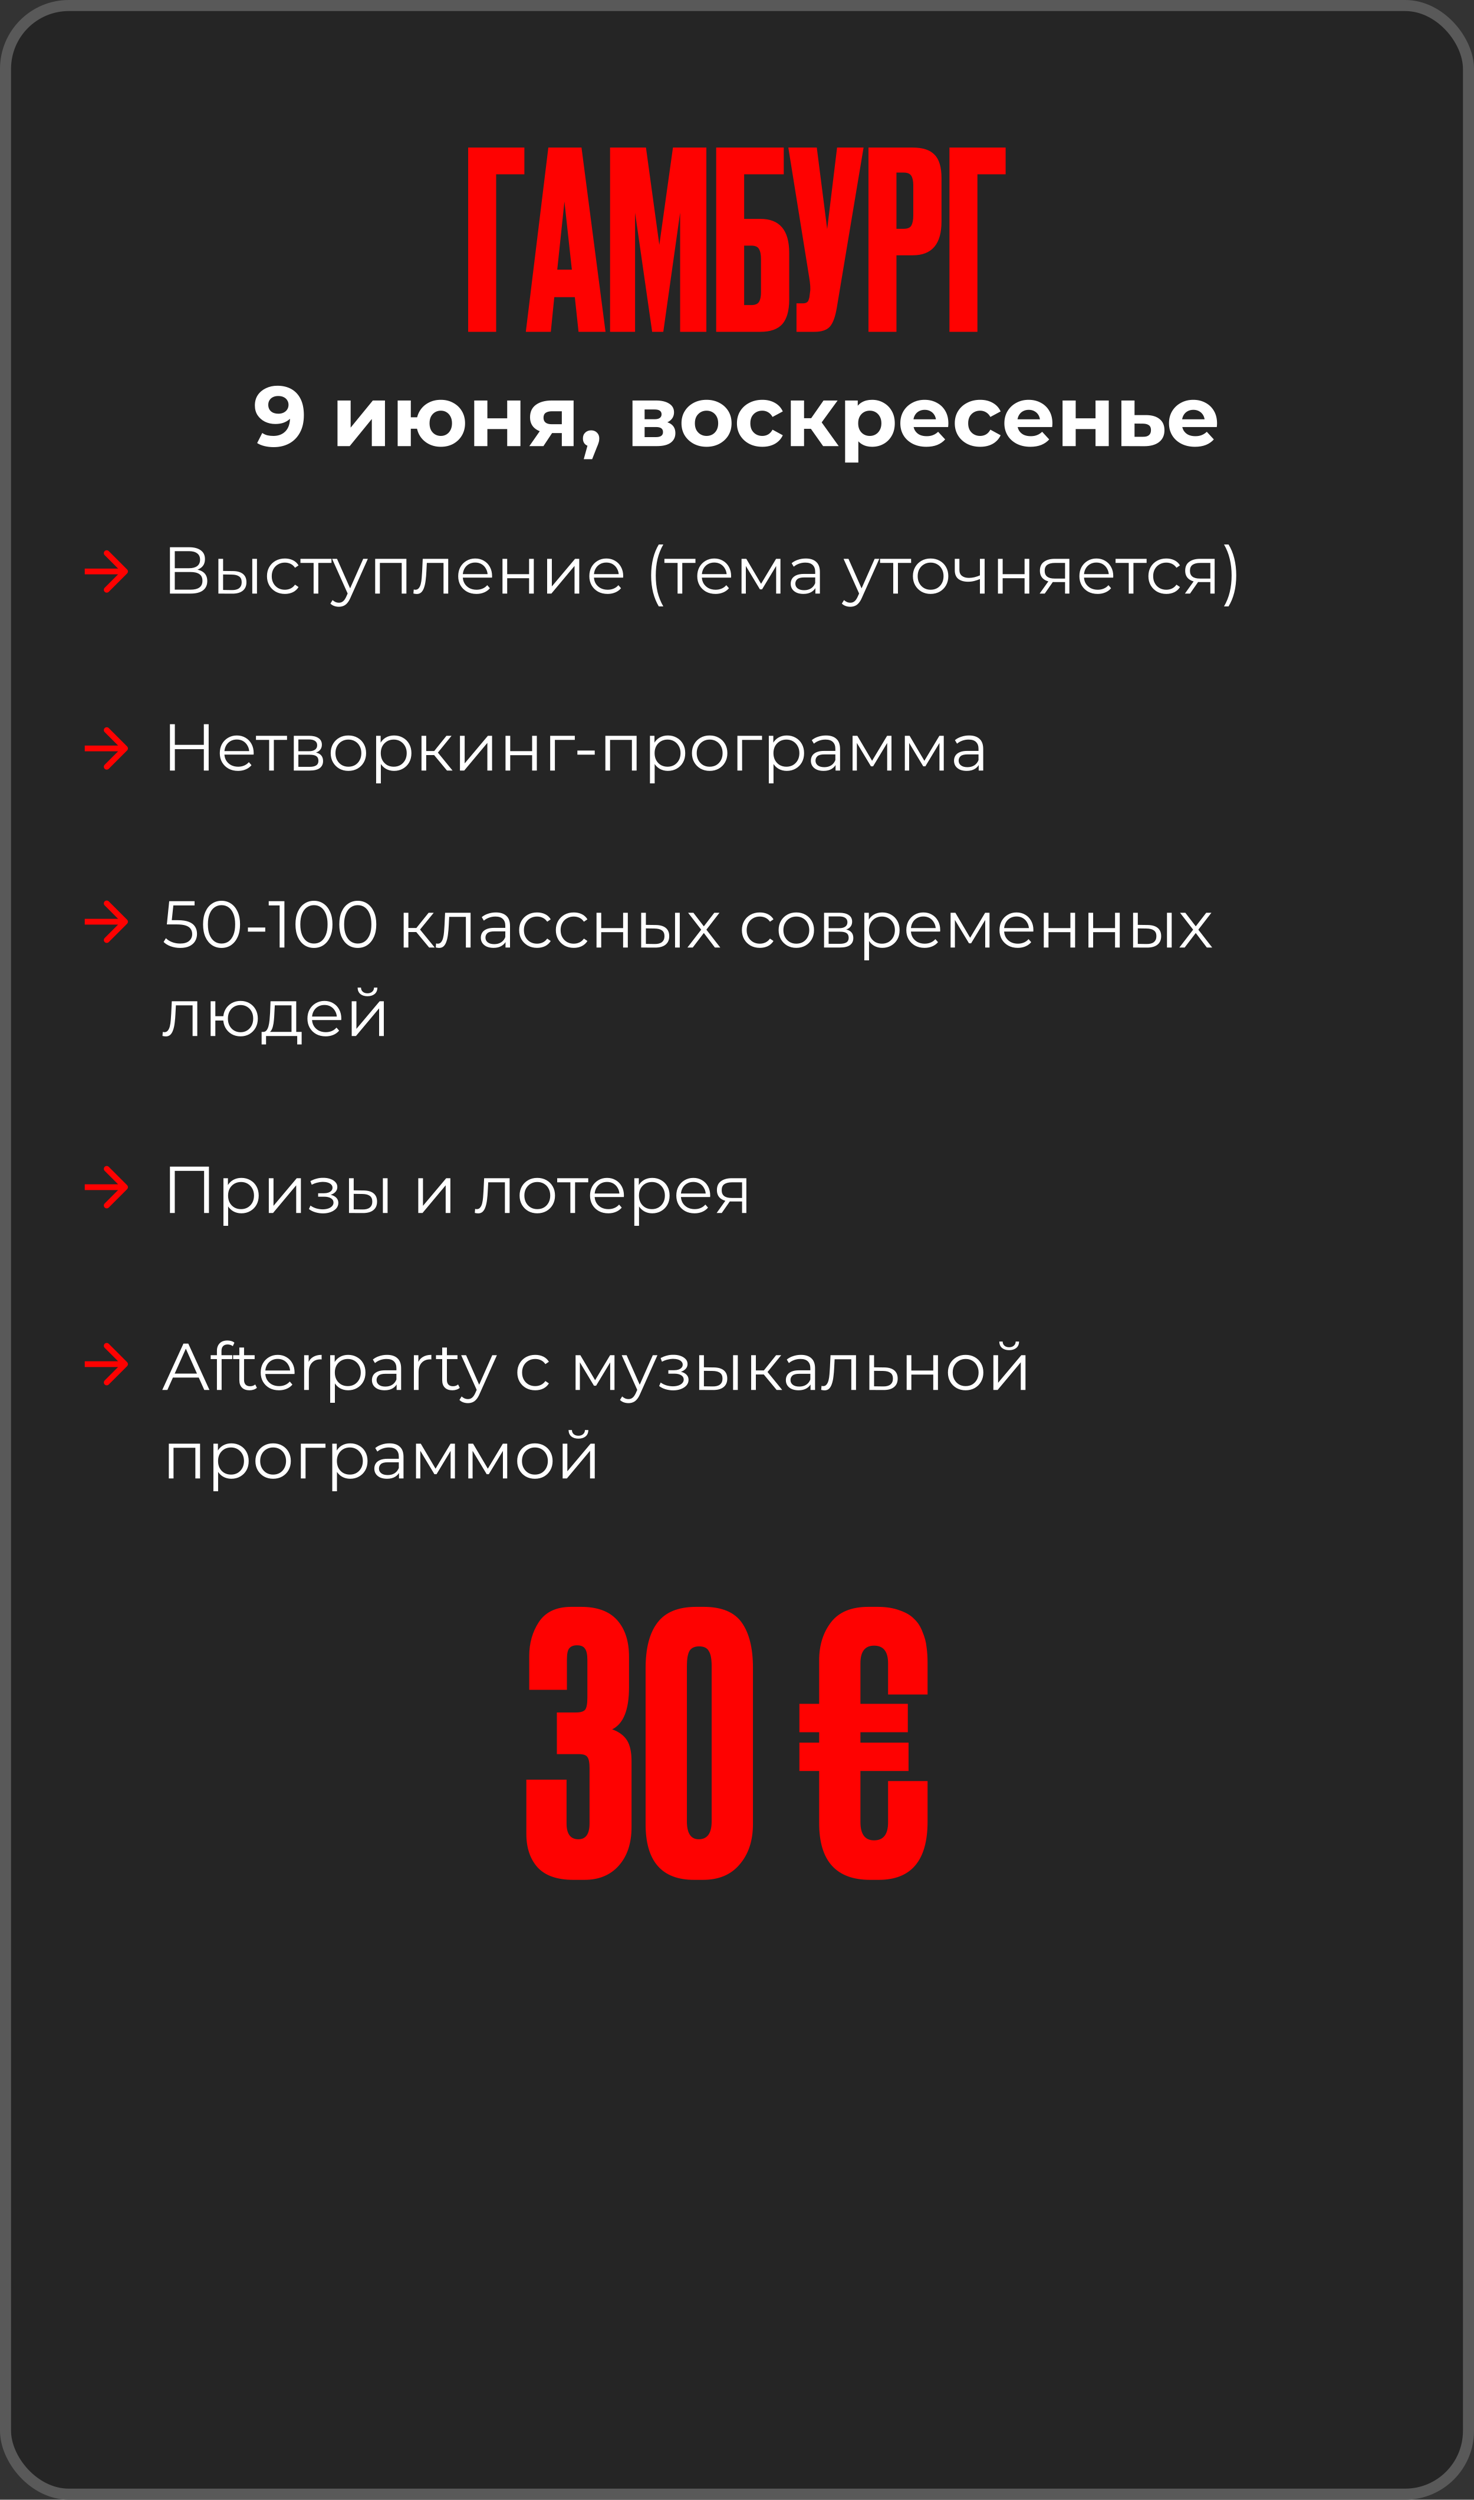
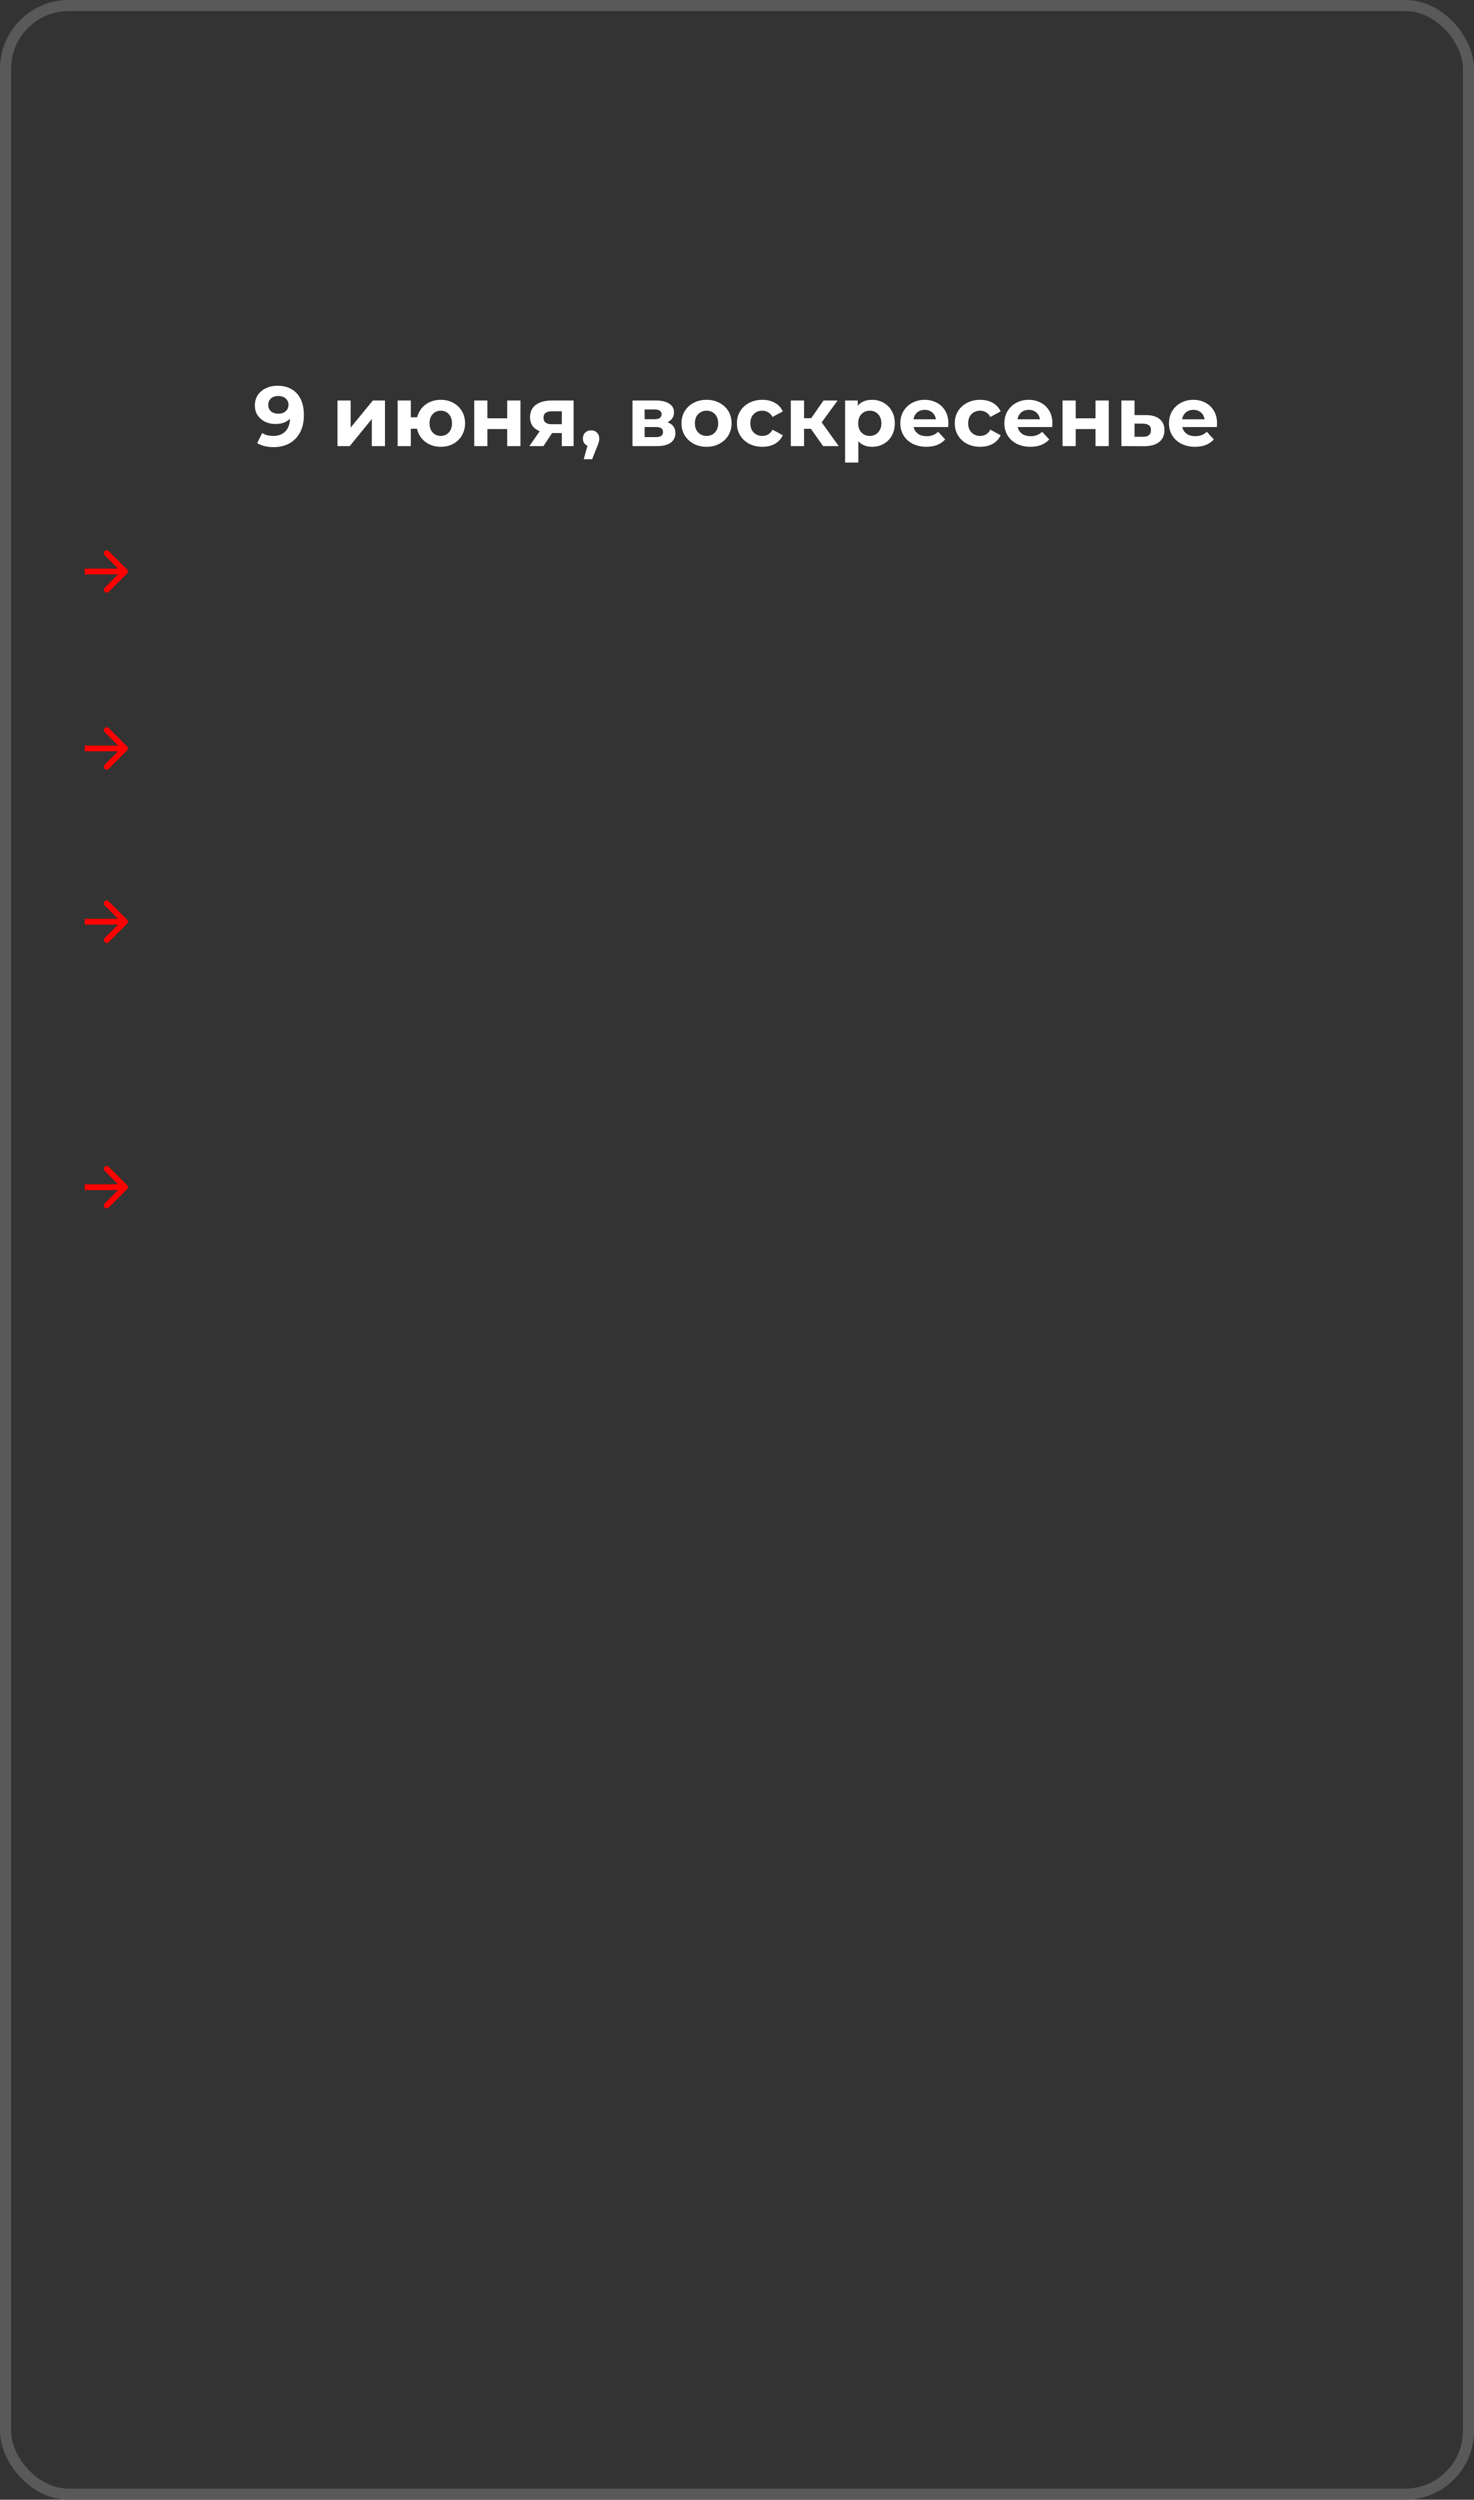
<svg xmlns="http://www.w3.org/2000/svg" width="400" height="678" viewBox="0 0 400 678" fill="none">
  <rect x="0" y="0" width="400" height="678" fill="#333333" stroke="none" />
-   <rect x="1.5" y="1.5" width="397" height="675" rx="17.169" fill="#252525" />
  <rect x="1.5" y="1.5" width="397" height="675" rx="17.169" stroke="#595959" stroke-width="3" />
-   <path d="M127.049 90V40.025H142.297V47.279H134.639V90H127.049ZM156.999 90L155.992 80.596H150.416L149.476 90H142.692L148.804 40.025H157.805L164.321 90H156.999ZM153.17 54.668L151.222 73.14H155.186L153.17 54.668ZM165.557 90V40.025H175.297L178.924 66.423L182.619 40.025H191.687V90H184.567V57.691L179.999 90H176.976L172.341 57.691V90H165.557ZM194.351 90V40.025H212.689V47.279H201.941V59.37H206.375C211.569 59.37 214.166 62.438 214.166 68.573V81.268C214.166 84.268 213.539 86.485 212.286 87.918C211.032 89.306 209.061 90 206.375 90H194.351ZM201.941 82.746H203.889C204.919 82.746 205.613 82.454 205.971 81.872C206.33 81.29 206.509 80.439 206.509 79.32V70.252C206.509 69.043 206.33 68.147 205.971 67.565C205.658 66.938 204.964 66.624 203.889 66.624H201.941V82.746ZM234.346 40.025L227.092 83.417C226.689 85.88 226.062 87.604 225.211 88.589C224.36 89.53 222.972 90 221.047 90H216.143V82.275H217.89C218.293 82.275 218.606 82.208 218.83 82.074C219.099 81.939 219.278 81.76 219.367 81.537C219.457 81.313 219.546 81.022 219.636 80.663L219.838 79.118C219.972 78.312 219.882 76.969 219.569 75.088L213.927 40.025H221.651L224.472 62.124L227.159 40.025H234.346ZM247.704 69.244H243.27V90H235.68V40.025H247.704C250.435 40.025 252.405 40.674 253.615 41.973C254.868 43.227 255.495 45.331 255.495 48.287V60.109C255.495 66.199 252.898 69.244 247.704 69.244ZM243.27 46.809V62.057H245.218C246.293 62.057 246.987 61.766 247.3 61.184C247.659 60.557 247.838 59.639 247.838 58.43V50.235C247.838 49.115 247.659 48.264 247.3 47.682C246.942 47.1 246.248 46.809 245.218 46.809H243.27ZM257.652 90V40.025H272.899V47.279H265.242V90H257.652Z" fill="#FE0201" />
  <path d="M75.26 104.624C76.747 104.624 78.027 104.931 79.101 105.544C80.174 106.157 81.002 107.054 81.585 108.235C82.167 109.4 82.459 110.857 82.459 112.605C82.459 114.46 82.106 116.032 81.401 117.32C80.711 118.608 79.752 119.589 78.526 120.264C77.299 120.939 75.873 121.276 74.248 121.276C73.404 121.276 72.592 121.184 71.81 121C71.028 120.816 70.353 120.54 69.786 120.172L71.166 117.435C71.61 117.742 72.086 117.956 72.592 118.079C73.098 118.186 73.627 118.24 74.179 118.24C75.559 118.24 76.655 117.818 77.468 116.975C78.296 116.132 78.71 114.882 78.71 113.226C78.71 112.95 78.702 112.643 78.687 112.306C78.671 111.969 78.633 111.631 78.572 111.294L79.584 112.26C79.323 112.858 78.955 113.364 78.48 113.778C78.004 114.177 77.452 114.483 76.824 114.698C76.195 114.897 75.49 114.997 74.708 114.997C73.68 114.997 72.745 114.79 71.902 114.376C71.074 113.962 70.407 113.379 69.901 112.628C69.41 111.877 69.165 110.995 69.165 109.983C69.165 108.879 69.433 107.928 69.97 107.131C70.522 106.334 71.258 105.72 72.178 105.291C73.113 104.846 74.14 104.624 75.26 104.624ZM75.49 107.407C74.953 107.407 74.485 107.507 74.087 107.706C73.688 107.89 73.374 108.166 73.144 108.534C72.914 108.887 72.799 109.308 72.799 109.799C72.799 110.535 73.044 111.125 73.535 111.57C74.041 111.999 74.708 112.214 75.536 112.214C76.072 112.214 76.548 112.114 76.962 111.915C77.391 111.7 77.721 111.409 77.951 111.041C78.181 110.673 78.296 110.259 78.296 109.799C78.296 109.339 78.181 108.933 77.951 108.58C77.736 108.212 77.422 107.928 77.008 107.729C76.594 107.514 76.088 107.407 75.49 107.407ZM91.588 121V108.626H95.153V115.986L101.179 108.626H104.468V121H100.903V113.64L94.9 121H91.588ZM107.917 121V108.626H111.482V113.18H115.116V116.285H111.482V121H107.917ZM119.624 121.184C118.351 121.184 117.217 120.908 116.22 120.356C115.223 119.804 114.441 119.053 113.874 118.102C113.307 117.136 113.023 116.04 113.023 114.813C113.023 113.571 113.307 112.475 113.874 111.524C114.441 110.558 115.223 109.807 116.22 109.27C117.217 108.718 118.351 108.442 119.624 108.442C120.897 108.442 122.024 108.718 123.005 109.27C124.002 109.807 124.784 110.558 125.351 111.524C125.918 112.475 126.202 113.571 126.202 114.813C126.202 116.04 125.918 117.136 125.351 118.102C124.784 119.068 124.002 119.827 123.005 120.379C122.024 120.916 120.897 121.184 119.624 121.184ZM119.624 118.24C120.207 118.24 120.72 118.102 121.165 117.826C121.625 117.55 121.985 117.159 122.246 116.653C122.522 116.132 122.66 115.518 122.66 114.813C122.66 114.092 122.522 113.479 122.246 112.973C121.985 112.467 121.625 112.076 121.165 111.8C120.72 111.524 120.207 111.386 119.624 111.386C119.057 111.386 118.535 111.524 118.06 111.8C117.6 112.076 117.232 112.467 116.956 112.973C116.695 113.479 116.565 114.092 116.565 114.813C116.565 115.518 116.695 116.132 116.956 116.653C117.232 117.159 117.6 117.55 118.06 117.826C118.535 118.102 119.057 118.24 119.624 118.24ZM128.693 121V108.626H132.258V113.456H137.64V108.626H141.228V121H137.64V116.377H132.258V121H128.693ZM152.46 121V116.883L152.966 117.458H149.539C147.76 117.458 146.365 117.09 145.353 116.354C144.341 115.618 143.835 114.56 143.835 113.18C143.835 111.708 144.364 110.581 145.422 109.799C146.495 109.017 147.937 108.626 149.746 108.626H155.657V121H152.46ZM143.651 121L146.94 116.285H150.597L147.469 121H143.651ZM152.46 115.779V110.627L152.966 111.547H149.815C149.079 111.547 148.504 111.685 148.09 111.961C147.691 112.237 147.492 112.682 147.492 113.295C147.492 114.476 148.251 115.066 149.769 115.066H152.966L152.46 115.779ZM158.415 124.542L159.933 119.022L160.439 121.092C159.78 121.092 159.236 120.9 158.806 120.517C158.392 120.134 158.185 119.605 158.185 118.93C158.185 118.255 158.4 117.719 158.829 117.32C159.259 116.921 159.788 116.722 160.416 116.722C161.06 116.722 161.589 116.929 162.003 117.343C162.417 117.742 162.624 118.271 162.624 118.93C162.624 119.129 162.609 119.329 162.578 119.528C162.548 119.712 162.486 119.942 162.394 120.218C162.318 120.479 162.187 120.816 162.003 121.23L160.692 124.542H158.415ZM171.639 121V108.626H177.964C179.512 108.626 180.724 108.91 181.598 109.477C182.472 110.029 182.909 110.811 182.909 111.823C182.909 112.835 182.495 113.632 181.667 114.215C180.854 114.782 179.773 115.066 178.424 115.066L178.792 114.238C180.294 114.238 181.414 114.514 182.15 115.066C182.901 115.618 183.277 116.423 183.277 117.481C183.277 118.57 182.863 119.428 182.035 120.057C181.207 120.686 179.942 121 178.24 121H171.639ZM174.928 118.562H177.941C178.6 118.562 179.091 118.455 179.413 118.24C179.75 118.01 179.919 117.665 179.919 117.205C179.919 116.73 179.765 116.385 179.459 116.17C179.152 115.94 178.669 115.825 178.01 115.825H174.928V118.562ZM174.928 113.709H177.642C178.27 113.709 178.738 113.594 179.045 113.364C179.367 113.134 179.528 112.804 179.528 112.375C179.528 111.93 179.367 111.601 179.045 111.386C178.738 111.171 178.27 111.064 177.642 111.064H174.928V113.709ZM191.742 121.184C190.424 121.184 189.251 120.908 188.223 120.356C187.211 119.804 186.406 119.053 185.808 118.102C185.226 117.136 184.934 116.04 184.934 114.813C184.934 113.571 185.226 112.475 185.808 111.524C186.406 110.558 187.211 109.807 188.223 109.27C189.251 108.718 190.424 108.442 191.742 108.442C193.046 108.442 194.211 108.718 195.238 109.27C196.266 109.807 197.071 110.55 197.653 111.501C198.236 112.452 198.527 113.556 198.527 114.813C198.527 116.04 198.236 117.136 197.653 118.102C197.071 119.053 196.266 119.804 195.238 120.356C194.211 120.908 193.046 121.184 191.742 121.184ZM191.742 118.24C192.34 118.24 192.877 118.102 193.352 117.826C193.828 117.55 194.203 117.159 194.479 116.653C194.755 116.132 194.893 115.518 194.893 114.813C194.893 114.092 194.755 113.479 194.479 112.973C194.203 112.467 193.828 112.076 193.352 111.8C192.877 111.524 192.34 111.386 191.742 111.386C191.144 111.386 190.608 111.524 190.132 111.8C189.657 112.076 189.274 112.467 188.982 112.973C188.706 113.479 188.568 114.092 188.568 114.813C188.568 115.518 188.706 116.132 188.982 116.653C189.274 117.159 189.657 117.55 190.132 117.826C190.608 118.102 191.144 118.24 191.742 118.24ZM206.883 121.184C205.549 121.184 204.361 120.916 203.318 120.379C202.275 119.827 201.455 119.068 200.857 118.102C200.274 117.136 199.983 116.04 199.983 114.813C199.983 113.571 200.274 112.475 200.857 111.524C201.455 110.558 202.275 109.807 203.318 109.27C204.361 108.718 205.549 108.442 206.883 108.442C208.186 108.442 209.321 108.718 210.287 109.27C211.253 109.807 211.966 110.581 212.426 111.593L209.643 113.088C209.321 112.505 208.915 112.076 208.424 111.8C207.949 111.524 207.427 111.386 206.86 111.386C206.247 111.386 205.695 111.524 205.204 111.8C204.713 112.076 204.322 112.467 204.031 112.973C203.755 113.479 203.617 114.092 203.617 114.813C203.617 115.534 203.755 116.147 204.031 116.653C204.322 117.159 204.713 117.55 205.204 117.826C205.695 118.102 206.247 118.24 206.86 118.24C207.427 118.24 207.949 118.11 208.424 117.849C208.915 117.573 209.321 117.136 209.643 116.538L212.426 118.056C211.966 119.053 211.253 119.827 210.287 120.379C209.321 120.916 208.186 121.184 206.883 121.184ZM223.369 121L219.229 115.135L222.15 113.41L227.601 121H223.369ZM214.606 121V108.626H218.194V121H214.606ZM217.136 116.308V113.433H221.46V116.308H217.136ZM222.495 115.227L219.137 114.859L223.484 108.626H227.302L222.495 115.227ZM236.654 121.184C235.612 121.184 234.699 120.954 233.917 120.494C233.135 120.034 232.522 119.336 232.077 118.401C231.648 117.45 231.433 116.254 231.433 114.813C231.433 113.356 231.64 112.16 232.054 111.225C232.468 110.29 233.066 109.592 233.848 109.132C234.63 108.672 235.566 108.442 236.654 108.442C237.82 108.442 238.862 108.71 239.782 109.247C240.718 109.768 241.454 110.504 241.99 111.455C242.542 112.406 242.818 113.525 242.818 114.813C242.818 116.116 242.542 117.243 241.99 118.194C241.454 119.145 240.718 119.881 239.782 120.402C238.862 120.923 237.82 121.184 236.654 121.184ZM229.34 125.462V108.626H232.767V111.156L232.698 114.836L232.928 118.493V125.462H229.34ZM236.033 118.24C236.631 118.24 237.16 118.102 237.62 117.826C238.096 117.55 238.471 117.159 238.747 116.653C239.039 116.132 239.184 115.518 239.184 114.813C239.184 114.092 239.039 113.479 238.747 112.973C238.471 112.467 238.096 112.076 237.62 111.8C237.16 111.524 236.631 111.386 236.033 111.386C235.435 111.386 234.899 111.524 234.423 111.8C233.948 112.076 233.572 112.467 233.296 112.973C233.02 113.479 232.882 114.092 232.882 114.813C232.882 115.518 233.02 116.132 233.296 116.653C233.572 117.159 233.948 117.55 234.423 117.826C234.899 118.102 235.435 118.24 236.033 118.24ZM251.382 121.184C249.971 121.184 248.729 120.908 247.656 120.356C246.598 119.804 245.778 119.053 245.195 118.102C244.612 117.136 244.321 116.04 244.321 114.813C244.321 113.571 244.605 112.475 245.172 111.524C245.755 110.558 246.544 109.807 247.541 109.27C248.538 108.718 249.665 108.442 250.922 108.442C252.133 108.442 253.222 108.703 254.188 109.224C255.169 109.73 255.944 110.466 256.511 111.432C257.078 112.383 257.362 113.525 257.362 114.859C257.362 114.997 257.354 115.158 257.339 115.342C257.324 115.511 257.308 115.672 257.293 115.825H247.242V113.732H255.407L254.027 114.353C254.027 113.709 253.897 113.149 253.636 112.674C253.375 112.199 253.015 111.831 252.555 111.57C252.095 111.294 251.558 111.156 250.945 111.156C250.332 111.156 249.787 111.294 249.312 111.57C248.852 111.831 248.492 112.206 248.231 112.697C247.97 113.172 247.84 113.74 247.84 114.399V114.951C247.84 115.626 247.986 116.224 248.277 116.745C248.584 117.251 249.005 117.642 249.542 117.918C250.094 118.179 250.738 118.309 251.474 118.309C252.133 118.309 252.708 118.209 253.199 118.01C253.705 117.811 254.165 117.512 254.579 117.113L256.488 119.183C255.921 119.827 255.208 120.325 254.349 120.678C253.49 121.015 252.501 121.184 251.382 121.184ZM266 121.184C264.666 121.184 263.478 120.916 262.435 120.379C261.393 119.827 260.572 119.068 259.974 118.102C259.392 117.136 259.1 116.04 259.1 114.813C259.1 113.571 259.392 112.475 259.974 111.524C260.572 110.558 261.393 109.807 262.435 109.27C263.478 108.718 264.666 108.442 266 108.442C267.304 108.442 268.438 108.718 269.404 109.27C270.37 109.807 271.083 110.581 271.543 111.593L268.76 113.088C268.438 112.505 268.032 112.076 267.541 111.8C267.066 111.524 266.545 111.386 265.977 111.386C265.364 111.386 264.812 111.524 264.321 111.8C263.831 112.076 263.44 112.467 263.148 112.973C262.872 113.479 262.734 114.092 262.734 114.813C262.734 115.534 262.872 116.147 263.148 116.653C263.44 117.159 263.831 117.55 264.321 117.826C264.812 118.102 265.364 118.24 265.977 118.24C266.545 118.24 267.066 118.11 267.541 117.849C268.032 117.573 268.438 117.136 268.76 116.538L271.543 118.056C271.083 119.053 270.37 119.827 269.404 120.379C268.438 120.916 267.304 121.184 266 121.184ZM279.615 121.184C278.205 121.184 276.963 120.908 275.889 120.356C274.831 119.804 274.011 119.053 273.428 118.102C272.846 117.136 272.554 116.04 272.554 114.813C272.554 113.571 272.838 112.475 273.405 111.524C273.988 110.558 274.778 109.807 275.774 109.27C276.771 108.718 277.898 108.442 279.155 108.442C280.367 108.442 281.455 108.703 282.421 109.224C283.403 109.73 284.177 110.466 284.744 111.432C285.312 112.383 285.595 113.525 285.595 114.859C285.595 114.997 285.588 115.158 285.572 115.342C285.557 115.511 285.542 115.672 285.526 115.825H275.475V113.732H283.64L282.26 114.353C282.26 113.709 282.13 113.149 281.869 112.674C281.609 112.199 281.248 111.831 280.788 111.57C280.328 111.294 279.792 111.156 279.178 111.156C278.565 111.156 278.021 111.294 277.545 111.57C277.085 111.831 276.725 112.206 276.464 112.697C276.204 113.172 276.073 113.74 276.073 114.399V114.951C276.073 115.626 276.219 116.224 276.51 116.745C276.817 117.251 277.239 117.642 277.775 117.918C278.327 118.179 278.971 118.309 279.707 118.309C280.367 118.309 280.942 118.209 281.432 118.01C281.938 117.811 282.398 117.512 282.812 117.113L284.721 119.183C284.154 119.827 283.441 120.325 282.582 120.678C281.724 121.015 280.735 121.184 279.615 121.184ZM288.346 121V108.626H291.911V113.456H297.293V108.626H300.881V121H297.293V116.377H291.911V121H288.346ZM311.008 112.582C312.634 112.597 313.868 112.965 314.711 113.686C315.57 114.391 315.999 115.396 315.999 116.699C315.999 118.064 315.516 119.129 314.55 119.896C313.584 120.647 312.243 121.023 310.525 121.023L304.315 121V108.626H307.88V112.582H311.008ZM310.203 118.47C310.893 118.485 311.422 118.34 311.79 118.033C312.158 117.726 312.342 117.266 312.342 116.653C312.342 116.04 312.158 115.603 311.79 115.342C311.422 115.066 310.893 114.92 310.203 114.905L307.88 114.882V118.47H310.203ZM324.29 121.184C322.879 121.184 321.637 120.908 320.564 120.356C319.506 119.804 318.686 119.053 318.103 118.102C317.52 117.136 317.229 116.04 317.229 114.813C317.229 113.571 317.513 112.475 318.08 111.524C318.663 110.558 319.452 109.807 320.449 109.27C321.446 108.718 322.573 108.442 323.83 108.442C325.041 108.442 326.13 108.703 327.096 109.224C328.077 109.73 328.852 110.466 329.419 111.432C329.986 112.383 330.27 113.525 330.27 114.859C330.27 114.997 330.262 115.158 330.247 115.342C330.232 115.511 330.216 115.672 330.201 115.825H320.15V113.732H328.315L326.935 114.353C326.935 113.709 326.805 113.149 326.544 112.674C326.283 112.199 325.923 111.831 325.463 111.57C325.003 111.294 324.466 111.156 323.853 111.156C323.24 111.156 322.695 111.294 322.22 111.57C321.76 111.831 321.4 112.206 321.139 112.697C320.878 113.172 320.748 113.74 320.748 114.399V114.951C320.748 115.626 320.894 116.224 321.185 116.745C321.492 117.251 321.913 117.642 322.45 117.918C323.002 118.179 323.646 118.309 324.382 118.309C325.041 118.309 325.616 118.209 326.107 118.01C326.613 117.811 327.073 117.512 327.487 117.113L329.396 119.183C328.829 119.827 328.116 120.325 327.257 120.678C326.398 121.015 325.409 121.184 324.29 121.184Z" fill="white" />
-   <path d="M46.119 161V148.429H51.345C52.674 148.429 53.715 148.704 54.47 149.255C55.236 149.794 55.619 150.59 55.619 151.644C55.619 152.685 55.254 153.475 54.524 154.014C53.793 154.541 52.836 154.804 51.65 154.804L51.956 154.355C53.356 154.355 54.422 154.631 55.152 155.181C55.883 155.732 56.248 156.54 56.248 157.606C56.248 158.683 55.864 159.521 55.098 160.12C54.344 160.707 53.207 161 51.686 161H46.119ZM47.43 159.94H51.686C52.752 159.94 53.56 159.743 54.111 159.348C54.661 158.953 54.937 158.342 54.937 157.516C54.937 156.702 54.661 156.103 54.111 155.72C53.56 155.337 52.752 155.146 51.686 155.146H47.43V159.94ZM47.43 154.122H51.273C52.243 154.122 52.985 153.93 53.5 153.547C54.027 153.152 54.29 152.572 54.29 151.805C54.29 151.039 54.027 150.464 53.5 150.081C52.985 149.686 52.243 149.489 51.273 149.489H47.43V154.122ZM68.46 161V151.572H69.735V161H68.46ZM63.234 154.894C64.419 154.906 65.323 155.17 65.946 155.684C66.568 156.199 66.879 156.941 66.879 157.911C66.879 158.917 66.544 159.689 65.874 160.228C65.203 160.767 64.246 161.03 63 161.018L59.265 161V151.572H60.54V154.858L63.234 154.894ZM62.911 160.048C63.797 160.06 64.461 159.887 64.904 159.527C65.359 159.156 65.586 158.618 65.586 157.911C65.586 157.205 65.365 156.69 64.922 156.367C64.479 156.032 63.809 155.858 62.911 155.846L60.54 155.81V160.012L62.911 160.048ZM77.316 161.09C76.382 161.09 75.544 160.886 74.802 160.479C74.072 160.06 73.497 159.491 73.078 158.773C72.659 158.043 72.449 157.211 72.449 156.277C72.449 155.331 72.659 154.499 73.078 153.781C73.497 153.062 74.072 152.5 74.802 152.093C75.544 151.686 76.382 151.482 77.316 151.482C78.118 151.482 78.843 151.638 79.489 151.949C80.135 152.26 80.644 152.727 81.016 153.35L80.064 153.996C79.74 153.517 79.339 153.164 78.861 152.937C78.382 152.709 77.861 152.595 77.298 152.595C76.628 152.595 76.023 152.751 75.484 153.062C74.945 153.362 74.52 153.787 74.209 154.337C73.898 154.888 73.742 155.535 73.742 156.277C73.742 157.019 73.898 157.666 74.209 158.216C74.52 158.767 74.945 159.198 75.484 159.509C76.023 159.809 76.628 159.958 77.298 159.958C77.861 159.958 78.382 159.845 78.861 159.617C79.339 159.39 79.74 159.043 80.064 158.576L81.016 159.222C80.644 159.833 80.135 160.3 79.489 160.623C78.843 160.934 78.118 161.09 77.316 161.09ZM85.105 161V152.344L85.428 152.685H81.531V151.572H89.954V152.685H86.057L86.38 152.344V161H85.105ZM91.959 164.574C91.516 164.574 91.091 164.502 90.684 164.358C90.289 164.215 89.947 163.999 89.66 163.712L90.253 162.76C90.492 162.987 90.749 163.161 91.025 163.281C91.312 163.412 91.629 163.478 91.977 163.478C92.396 163.478 92.755 163.359 93.054 163.119C93.365 162.892 93.659 162.485 93.934 161.898L94.545 160.515L94.688 160.318L98.567 151.572H99.825L95.102 162.131C94.838 162.742 94.545 163.227 94.222 163.586C93.91 163.945 93.569 164.197 93.198 164.34C92.827 164.496 92.414 164.574 91.959 164.574ZM94.473 161.269L90.127 151.572H91.456L95.299 160.228L94.473 161.269ZM101.811 161V151.572H110.287V161H109.012V152.344L109.336 152.685H102.763L103.086 152.344V161H101.811ZM112.188 160.982L112.278 159.887C112.361 159.899 112.439 159.917 112.511 159.94C112.595 159.952 112.667 159.958 112.727 159.958C113.11 159.958 113.415 159.815 113.643 159.527C113.882 159.24 114.062 158.857 114.181 158.378C114.301 157.899 114.385 157.36 114.433 156.762C114.481 156.151 114.522 155.541 114.558 154.93L114.72 151.572H121.634V161H120.359V152.308L120.682 152.685H115.546L115.851 152.29L115.708 155.02C115.672 155.834 115.606 156.612 115.51 157.354C115.426 158.097 115.289 158.749 115.097 159.312C114.918 159.875 114.666 160.318 114.343 160.641C114.02 160.952 113.607 161.108 113.104 161.108C112.96 161.108 112.81 161.096 112.655 161.072C112.511 161.048 112.356 161.018 112.188 160.982ZM129.299 161.09C128.318 161.09 127.456 160.886 126.713 160.479C125.971 160.06 125.39 159.491 124.971 158.773C124.552 158.043 124.343 157.211 124.343 156.277C124.343 155.343 124.54 154.517 124.935 153.799C125.342 153.08 125.893 152.518 126.588 152.111C127.294 151.692 128.084 151.482 128.958 151.482C129.844 151.482 130.628 151.686 131.311 152.093C132.005 152.488 132.55 153.05 132.945 153.781C133.34 154.499 133.537 155.331 133.537 156.277C133.537 156.337 133.532 156.403 133.52 156.474C133.52 156.534 133.52 156.6 133.52 156.672H125.313V155.72H132.837L132.334 156.097C132.334 155.415 132.185 154.81 131.885 154.284C131.598 153.745 131.203 153.326 130.7 153.026C130.197 152.727 129.617 152.578 128.958 152.578C128.312 152.578 127.731 152.727 127.216 153.026C126.701 153.326 126.3 153.745 126.013 154.284C125.726 154.822 125.582 155.439 125.582 156.133V156.331C125.582 157.049 125.738 157.684 126.049 158.234C126.372 158.773 126.815 159.198 127.378 159.509C127.952 159.809 128.605 159.958 129.335 159.958C129.91 159.958 130.443 159.857 130.934 159.653C131.436 159.45 131.867 159.138 132.227 158.719L132.945 159.545C132.526 160.048 131.999 160.431 131.365 160.695C130.742 160.958 130.054 161.09 129.299 161.09ZM136.36 161V151.572H137.635V155.738H143.579V151.572H144.854V161H143.579V156.834H137.635V161H136.36ZM148.478 161V151.572H149.753V159.06L156.057 151.572H157.188V161H155.913V153.493L149.628 161H148.478ZM164.883 161.09C163.901 161.09 163.039 160.886 162.297 160.479C161.555 160.06 160.974 159.491 160.555 158.773C160.136 158.043 159.926 157.211 159.926 156.277C159.926 155.343 160.124 154.517 160.519 153.799C160.926 153.08 161.477 152.518 162.171 152.111C162.878 151.692 163.668 151.482 164.542 151.482C165.428 151.482 166.212 151.686 166.894 152.093C167.589 152.488 168.133 153.05 168.528 153.781C168.924 154.499 169.121 155.331 169.121 156.277C169.121 156.337 169.115 156.403 169.103 156.474C169.103 156.534 169.103 156.6 169.103 156.672H160.896V155.72H168.421L167.918 156.097C167.918 155.415 167.768 154.81 167.469 154.284C167.182 153.745 166.786 153.326 166.284 153.026C165.781 152.727 165.2 152.578 164.542 152.578C163.895 152.578 163.315 152.727 162.8 153.026C162.285 153.326 161.884 153.745 161.597 154.284C161.309 154.822 161.166 155.439 161.166 156.133V156.331C161.166 157.049 161.321 157.684 161.632 158.234C161.956 158.773 162.399 159.198 162.961 159.509C163.536 159.809 164.189 159.958 164.919 159.958C165.493 159.958 166.026 159.857 166.517 159.653C167.02 159.45 167.451 159.138 167.81 158.719L168.528 159.545C168.109 160.048 167.583 160.431 166.948 160.695C166.326 160.958 165.637 161.09 164.883 161.09ZM178.781 164.484C178.122 163.394 177.607 162.137 177.236 160.713C176.877 159.276 176.697 157.732 176.697 156.079C176.697 154.427 176.877 152.883 177.236 151.446C177.607 149.997 178.122 148.74 178.781 147.675H180.002C179.295 148.908 178.775 150.219 178.439 151.608C178.116 152.985 177.955 154.475 177.955 156.079C177.955 157.684 178.116 159.18 178.439 160.569C178.775 161.946 179.295 163.251 180.002 164.484H178.781ZM183.876 161V152.344L184.199 152.685H180.302V151.572H188.725V152.685H184.828L185.151 152.344V161H183.876ZM194.171 161.09C193.189 161.09 192.327 160.886 191.584 160.479C190.842 160.06 190.262 159.491 189.843 158.773C189.424 158.043 189.214 157.211 189.214 156.277C189.214 155.343 189.412 154.517 189.807 153.799C190.214 153.08 190.764 152.518 191.459 152.111C192.165 151.692 192.955 151.482 193.829 151.482C194.715 151.482 195.499 151.686 196.182 152.093C196.876 152.488 197.421 153.05 197.816 153.781C198.211 154.499 198.409 155.331 198.409 156.277C198.409 156.337 198.403 156.403 198.391 156.474C198.391 156.534 198.391 156.6 198.391 156.672H190.184V155.72H197.708L197.205 156.097C197.205 155.415 197.056 154.81 196.757 154.284C196.469 153.745 196.074 153.326 195.571 153.026C195.068 152.727 194.488 152.578 193.829 152.578C193.183 152.578 192.602 152.727 192.087 153.026C191.573 153.326 191.171 153.745 190.884 154.284C190.597 154.822 190.453 155.439 190.453 156.133V156.331C190.453 157.049 190.609 157.684 190.92 158.234C191.243 158.773 191.686 159.198 192.249 159.509C192.824 159.809 193.476 159.958 194.206 159.958C194.781 159.958 195.314 159.857 195.805 159.653C196.308 159.45 196.739 159.138 197.098 158.719L197.816 159.545C197.397 160.048 196.87 160.431 196.236 160.695C195.613 160.958 194.925 161.09 194.171 161.09ZM201.231 161V151.572H202.524L206.798 158.809H206.259L210.605 151.572H211.791V161H210.623V153.026L210.857 153.134L206.798 159.851H206.224L202.129 153.062L202.398 153.009V161H201.231ZM221.273 161V158.917L221.22 158.576V155.092C221.22 154.29 220.992 153.673 220.537 153.242C220.094 152.811 219.43 152.595 218.544 152.595C217.933 152.595 217.352 152.697 216.802 152.901C216.251 153.104 215.784 153.374 215.401 153.709L214.826 152.757C215.305 152.35 215.88 152.039 216.55 151.823C217.221 151.596 217.927 151.482 218.669 151.482C219.891 151.482 220.83 151.787 221.489 152.398C222.159 152.997 222.495 153.912 222.495 155.146V161H221.273ZM218.023 161.09C217.317 161.09 216.7 160.976 216.173 160.749C215.658 160.509 215.263 160.186 214.988 159.779C214.713 159.36 214.575 158.881 214.575 158.342C214.575 157.851 214.689 157.408 214.916 157.013C215.156 156.606 215.539 156.283 216.065 156.043C216.604 155.792 217.323 155.666 218.22 155.666H221.471V156.618H218.256C217.346 156.618 216.712 156.78 216.353 157.103C216.006 157.426 215.832 157.827 215.832 158.306C215.832 158.845 216.042 159.276 216.461 159.599C216.88 159.922 217.466 160.084 218.22 160.084C218.939 160.084 219.555 159.922 220.07 159.599C220.597 159.264 220.98 158.785 221.22 158.163L221.507 159.043C221.267 159.665 220.848 160.162 220.25 160.533C219.663 160.904 218.921 161.09 218.023 161.09ZM230.751 164.574C230.308 164.574 229.883 164.502 229.475 164.358C229.08 164.215 228.739 163.999 228.452 163.712L229.044 162.76C229.284 162.987 229.541 163.161 229.817 163.281C230.104 163.412 230.421 163.478 230.768 163.478C231.187 163.478 231.547 163.359 231.846 163.119C232.157 162.892 232.451 162.485 232.726 161.898L233.337 160.515L233.48 160.318L237.359 151.572H238.616L233.893 162.131C233.63 162.742 233.337 163.227 233.013 163.586C232.702 163.945 232.361 164.197 231.99 164.34C231.618 164.496 231.205 164.574 230.751 164.574ZM233.265 161.269L228.919 151.572H230.248L234.091 160.228L233.265 161.269ZM242.399 161V152.344L242.722 152.685H238.825V151.572H247.247V152.685H243.35L243.674 152.344V161H242.399ZM252.532 161.09C251.622 161.09 250.802 160.886 250.071 160.479C249.353 160.06 248.784 159.491 248.365 158.773C247.946 158.043 247.737 157.211 247.737 156.277C247.737 155.331 247.946 154.499 248.365 153.781C248.784 153.062 249.353 152.5 250.071 152.093C250.79 151.686 251.61 151.482 252.532 151.482C253.465 151.482 254.291 151.686 255.01 152.093C255.74 152.5 256.309 153.062 256.716 153.781C257.135 154.499 257.344 155.331 257.344 156.277C257.344 157.211 257.135 158.043 256.716 158.773C256.309 159.491 255.74 160.06 255.01 160.479C254.279 160.886 253.453 161.09 252.532 161.09ZM252.532 159.958C253.214 159.958 253.819 159.809 254.345 159.509C254.872 159.198 255.285 158.767 255.584 158.216C255.896 157.654 256.051 157.007 256.051 156.277C256.051 155.535 255.896 154.888 255.584 154.337C255.285 153.787 254.872 153.362 254.345 153.062C253.819 152.751 253.22 152.595 252.549 152.595C251.879 152.595 251.28 152.751 250.754 153.062C250.227 153.362 249.808 153.787 249.497 154.337C249.185 154.888 249.03 155.535 249.03 156.277C249.03 157.007 249.185 157.654 249.497 158.216C249.808 158.767 250.227 159.198 250.754 159.509C251.28 159.809 251.873 159.958 252.532 159.958ZM266.032 157.013C265.481 157.253 264.924 157.444 264.361 157.588C263.811 157.72 263.26 157.785 262.709 157.785C261.596 157.785 260.716 157.534 260.069 157.031C259.423 156.516 259.1 155.726 259.1 154.661V151.572H260.357V154.589C260.357 155.307 260.59 155.846 261.057 156.205C261.524 156.564 262.153 156.744 262.943 156.744C263.422 156.744 263.924 156.684 264.451 156.564C264.978 156.433 265.511 156.247 266.05 156.008L266.032 157.013ZM265.924 161V151.572H267.199V161H265.924ZM270.82 161V151.572H272.095V155.738H278.039V151.572H279.314V161H278.039V156.834H272.095V161H270.82ZM289.026 161V157.606L289.26 157.875H286.063C284.854 157.875 283.908 157.612 283.226 157.085C282.543 156.558 282.202 155.792 282.202 154.786C282.202 153.709 282.567 152.907 283.297 152.38C284.028 151.841 285.004 151.572 286.225 151.572H290.194V161H289.026ZM282.13 161L284.716 157.372H286.045L283.513 161H282.13ZM289.026 157.229V152.308L289.26 152.685H286.261C285.387 152.685 284.704 152.853 284.213 153.188C283.734 153.523 283.495 154.068 283.495 154.822C283.495 156.223 284.387 156.923 286.171 156.923H289.26L289.026 157.229ZM297.87 161.09C296.888 161.09 296.026 160.886 295.284 160.479C294.541 160.06 293.961 159.491 293.542 158.773C293.123 158.043 292.913 157.211 292.913 156.277C292.913 155.343 293.111 154.517 293.506 153.799C293.913 153.08 294.464 152.518 295.158 152.111C295.864 151.692 296.655 151.482 297.529 151.482C298.414 151.482 299.199 151.686 299.881 152.093C300.575 152.488 301.12 153.05 301.515 153.781C301.91 154.499 302.108 155.331 302.108 156.277C302.108 156.337 302.102 156.403 302.09 156.474C302.09 156.534 302.09 156.6 302.09 156.672H293.883V155.72H301.408L300.905 156.097C300.905 155.415 300.755 154.81 300.456 154.284C300.168 153.745 299.773 153.326 299.27 153.026C298.768 152.727 298.187 152.578 297.529 152.578C296.882 152.578 296.301 152.727 295.787 153.026C295.272 153.326 294.871 153.745 294.583 154.284C294.296 154.822 294.152 155.439 294.152 156.133V156.331C294.152 157.049 294.308 157.684 294.619 158.234C294.943 158.773 295.385 159.198 295.948 159.509C296.523 159.809 297.175 159.958 297.906 159.958C298.48 159.958 299.013 159.857 299.504 159.653C300.007 159.45 300.438 159.138 300.797 158.719L301.515 159.545C301.096 160.048 300.569 160.431 299.935 160.695C299.312 160.958 298.624 161.09 297.87 161.09ZM306.305 161V152.344L306.629 152.685H302.732V151.572H311.154V152.685H307.257L307.58 152.344V161H306.305ZM316.51 161.09C315.576 161.09 314.738 160.886 313.996 160.479C313.266 160.06 312.691 159.491 312.272 158.773C311.853 158.043 311.643 157.211 311.643 156.277C311.643 155.331 311.853 154.499 312.272 153.781C312.691 153.062 313.266 152.5 313.996 152.093C314.738 151.686 315.576 151.482 316.51 151.482C317.312 151.482 318.036 151.638 318.683 151.949C319.329 152.26 319.838 152.727 320.209 153.35L319.258 153.996C318.934 153.517 318.533 153.164 318.054 152.937C317.576 152.709 317.055 152.595 316.492 152.595C315.822 152.595 315.217 152.751 314.678 153.062C314.139 153.362 313.714 153.787 313.403 154.337C313.092 154.888 312.936 155.535 312.936 156.277C312.936 157.019 313.092 157.666 313.403 158.216C313.714 158.767 314.139 159.198 314.678 159.509C315.217 159.809 315.822 159.958 316.492 159.958C317.055 159.958 317.576 159.845 318.054 159.617C318.533 159.39 318.934 159.043 319.258 158.576L320.209 159.222C319.838 159.833 319.329 160.3 318.683 160.623C318.036 160.934 317.312 161.09 316.51 161.09ZM328.451 161V157.606L328.684 157.875H325.487C324.278 157.875 323.332 157.612 322.65 157.085C321.968 156.558 321.626 155.792 321.626 154.786C321.626 153.709 321.991 152.907 322.722 152.38C323.452 151.841 324.428 151.572 325.649 151.572H329.618V161H328.451ZM321.554 161L324.141 157.372H325.469L322.937 161H321.554ZM328.451 157.229V152.308L328.684 152.685H325.685C324.811 152.685 324.129 152.853 323.638 153.188C323.159 153.523 322.919 154.068 322.919 154.822C322.919 156.223 323.811 156.923 325.595 156.923H328.684L328.451 157.229ZM333.379 164.484H332.158C332.876 163.251 333.397 161.946 333.72 160.569C334.056 159.18 334.223 157.684 334.223 156.079C334.223 154.475 334.056 152.985 333.72 151.608C333.397 150.219 332.876 148.908 332.158 147.675H333.379C334.062 148.74 334.582 149.997 334.941 151.446C335.301 152.883 335.48 154.427 335.48 156.079C335.48 157.732 335.301 159.276 334.941 160.713C334.582 162.137 334.062 163.394 333.379 164.484ZM55.314 196.429H56.625V209H55.314V196.429ZM47.448 209H46.119V196.429H47.448V209ZM55.44 203.199H47.304V202.032H55.44V203.199ZM64.603 209.09C63.622 209.09 62.76 208.886 62.017 208.479C61.275 208.06 60.694 207.491 60.276 206.773C59.856 206.043 59.647 205.211 59.647 204.277C59.647 203.343 59.844 202.517 60.24 201.799C60.647 201.08 61.197 200.518 61.892 200.111C62.598 199.692 63.388 199.482 64.262 199.482C65.148 199.482 65.932 199.686 66.615 200.093C67.309 200.488 67.854 201.05 68.249 201.781C68.644 202.499 68.842 203.331 68.842 204.277C68.842 204.337 68.836 204.403 68.824 204.474C68.824 204.534 68.824 204.6 68.824 204.672H60.617V203.72H68.141L67.638 204.097C67.638 203.415 67.489 202.81 67.189 202.284C66.902 201.745 66.507 201.326 66.004 201.026C65.501 200.727 64.921 200.578 64.262 200.578C63.616 200.578 63.035 200.727 62.52 201.026C62.005 201.326 61.604 201.745 61.317 202.284C61.03 202.822 60.886 203.439 60.886 204.133V204.331C60.886 205.049 61.042 205.684 61.353 206.234C61.676 206.773 62.119 207.198 62.682 207.509C63.257 207.809 63.909 207.958 64.639 207.958C65.214 207.958 65.747 207.857 66.238 207.653C66.74 207.45 67.171 207.138 67.531 206.719L68.249 207.545C67.83 208.048 67.303 208.431 66.669 208.695C66.046 208.958 65.358 209.09 64.603 209.09ZM73.039 209V200.344L73.362 200.685H69.465V199.572H77.888V200.685H73.991L74.314 200.344V209H73.039ZM79.731 209V199.572H83.898C84.963 199.572 85.801 199.775 86.412 200.182C87.034 200.589 87.346 201.188 87.346 201.978C87.346 202.744 87.052 203.337 86.466 203.756C85.879 204.163 85.107 204.367 84.149 204.367L84.4 203.99C85.526 203.99 86.352 204.199 86.879 204.618C87.406 205.037 87.669 205.642 87.669 206.432C87.669 207.246 87.37 207.881 86.771 208.336C86.184 208.779 85.269 209 84.023 209H79.731ZM80.971 207.994H83.969C84.772 207.994 85.376 207.869 85.783 207.617C86.202 207.354 86.412 206.935 86.412 206.36C86.412 205.785 86.226 205.366 85.855 205.103C85.484 204.84 84.897 204.708 84.095 204.708H80.971V207.994ZM80.971 203.756H83.808C84.538 203.756 85.095 203.618 85.478 203.343C85.873 203.068 86.071 202.667 86.071 202.14C86.071 201.613 85.873 201.218 85.478 200.955C85.095 200.691 84.538 200.56 83.808 200.56H80.971V203.756ZM94.536 209.09C93.626 209.09 92.806 208.886 92.076 208.479C91.358 208.06 90.789 207.491 90.37 206.773C89.951 206.043 89.741 205.211 89.741 204.277C89.741 203.331 89.951 202.499 90.37 201.781C90.789 201.062 91.358 200.5 92.076 200.093C92.794 199.686 93.614 199.482 94.536 199.482C95.47 199.482 96.296 199.686 97.014 200.093C97.745 200.5 98.313 201.062 98.721 201.781C99.139 202.499 99.349 203.331 99.349 204.277C99.349 205.211 99.139 206.043 98.721 206.773C98.313 207.491 97.745 208.06 97.014 208.479C96.284 208.886 95.458 209.09 94.536 209.09ZM94.536 207.958C95.219 207.958 95.823 207.809 96.35 207.509C96.877 207.198 97.29 206.767 97.589 206.216C97.9 205.654 98.056 205.007 98.056 204.277C98.056 203.535 97.9 202.888 97.589 202.337C97.29 201.787 96.877 201.362 96.35 201.062C95.823 200.751 95.225 200.595 94.554 200.595C93.884 200.595 93.285 200.751 92.758 201.062C92.231 201.362 91.812 201.787 91.501 202.337C91.19 202.888 91.034 203.535 91.034 204.277C91.034 205.007 91.19 205.654 91.501 206.216C91.812 206.767 92.231 207.198 92.758 207.509C93.285 207.809 93.878 207.958 94.536 207.958ZM106.941 209.09C106.127 209.09 105.39 208.904 104.732 208.533C104.073 208.15 103.547 207.605 103.152 206.899C102.768 206.181 102.577 205.307 102.577 204.277C102.577 203.247 102.768 202.379 103.152 201.673C103.535 200.955 104.056 200.41 104.714 200.039C105.372 199.668 106.115 199.482 106.941 199.482C107.839 199.482 108.641 199.686 109.347 200.093C110.066 200.488 110.628 201.05 111.035 201.781C111.442 202.499 111.646 203.331 111.646 204.277C111.646 205.235 111.442 206.073 111.035 206.791C110.628 207.509 110.066 208.072 109.347 208.479C108.641 208.886 107.839 209.09 106.941 209.09ZM102.074 212.484V199.572H103.295V202.409L103.17 204.295L103.349 206.198V212.484H102.074ZM106.851 207.958C107.521 207.958 108.12 207.809 108.647 207.509C109.174 207.198 109.593 206.767 109.904 206.216C110.215 205.654 110.371 205.007 110.371 204.277C110.371 203.547 110.215 202.906 109.904 202.355C109.593 201.805 109.174 201.374 108.647 201.062C108.12 200.751 107.521 200.595 106.851 200.595C106.181 200.595 105.576 200.751 105.037 201.062C104.51 201.374 104.091 201.805 103.78 202.355C103.481 202.906 103.331 203.547 103.331 204.277C103.331 205.007 103.481 205.654 103.78 206.216C104.091 206.767 104.51 207.198 105.037 207.509C105.576 207.809 106.181 207.958 106.851 207.958ZM121.299 209L117.42 204.331L118.48 203.702L122.808 209H121.299ZM114.385 209V199.572H115.66V209H114.385ZM115.265 204.798V203.702H118.3V204.798H115.265ZM118.588 204.421L117.402 204.241L121.156 199.572H122.539L118.588 204.421ZM124.82 209V199.572H126.095V207.06L132.399 199.572H133.53V209H132.255V201.493L125.97 209H124.82ZM137.184 209V199.572H138.459V203.738H144.403V199.572H145.678V209H144.403V204.834H138.459V209H137.184ZM149.303 209V199.572H155.983V200.685H150.254L150.578 200.362V209H149.303ZM156.686 204.69V203.577H161.391V204.69H156.686ZM164.28 209V199.572H172.756V209H171.481V200.344L171.804 200.685H165.231L165.555 200.344V209H164.28ZM181.247 209.09C180.433 209.09 179.697 208.904 179.038 208.533C178.38 208.15 177.853 207.605 177.458 206.899C177.075 206.181 176.883 205.307 176.883 204.277C176.883 203.247 177.075 202.379 177.458 201.673C177.841 200.955 178.362 200.41 179.02 200.039C179.679 199.668 180.421 199.482 181.247 199.482C182.145 199.482 182.947 199.686 183.654 200.093C184.372 200.488 184.935 201.05 185.342 201.781C185.749 202.499 185.952 203.331 185.952 204.277C185.952 205.235 185.749 206.073 185.342 206.791C184.935 207.509 184.372 208.072 183.654 208.479C182.947 208.886 182.145 209.09 181.247 209.09ZM176.38 212.484V199.572H177.602V202.409L177.476 204.295L177.656 206.198V212.484H176.38ZM181.157 207.958C181.828 207.958 182.426 207.809 182.953 207.509C183.48 207.198 183.899 206.767 184.21 206.216C184.522 205.654 184.677 205.007 184.677 204.277C184.677 203.547 184.522 202.906 184.21 202.355C183.899 201.805 183.48 201.374 182.953 201.062C182.426 200.751 181.828 200.595 181.157 200.595C180.487 200.595 179.882 200.751 179.344 201.062C178.817 201.374 178.398 201.805 178.087 202.355C177.787 202.906 177.638 203.547 177.638 204.277C177.638 205.007 177.787 205.654 178.087 206.216C178.398 206.767 178.817 207.198 179.344 207.509C179.882 207.809 180.487 207.958 181.157 207.958ZM192.571 209.09C191.661 209.09 190.841 208.886 190.111 208.479C189.392 208.06 188.823 207.491 188.404 206.773C187.985 206.043 187.776 205.211 187.776 204.277C187.776 203.331 187.985 202.499 188.404 201.781C188.823 201.062 189.392 200.5 190.111 200.093C190.829 199.686 191.649 199.482 192.571 199.482C193.505 199.482 194.331 199.686 195.049 200.093C195.779 200.5 196.348 201.062 196.755 201.781C197.174 202.499 197.384 203.331 197.384 204.277C197.384 205.211 197.174 206.043 196.755 206.773C196.348 207.491 195.779 208.06 195.049 208.479C194.319 208.886 193.493 209.09 192.571 209.09ZM192.571 207.958C193.253 207.958 193.858 207.809 194.385 207.509C194.911 207.198 195.324 206.767 195.624 206.216C195.935 205.654 196.091 205.007 196.091 204.277C196.091 203.535 195.935 202.888 195.624 202.337C195.324 201.787 194.911 201.362 194.385 201.062C193.858 200.751 193.259 200.595 192.589 200.595C191.918 200.595 191.32 200.751 190.793 201.062C190.266 201.362 189.847 201.787 189.536 202.337C189.225 202.888 189.069 203.535 189.069 204.277C189.069 205.007 189.225 205.654 189.536 206.216C189.847 206.767 190.266 207.198 190.793 207.509C191.32 207.809 191.912 207.958 192.571 207.958ZM200.109 209V199.572H206.789V200.685H201.061L201.384 200.362V209H200.109ZM213.499 209.09C212.685 209.09 211.948 208.904 211.29 208.533C210.631 208.15 210.105 207.605 209.709 206.899C209.326 206.181 209.135 205.307 209.135 204.277C209.135 203.247 209.326 202.379 209.709 201.673C210.093 200.955 210.613 200.41 211.272 200.039C211.93 199.668 212.673 199.482 213.499 199.482C214.397 199.482 215.199 199.686 215.905 200.093C216.623 200.488 217.186 201.05 217.593 201.781C218 202.499 218.204 203.331 218.204 204.277C218.204 205.235 218 206.073 217.593 206.791C217.186 207.509 216.623 208.072 215.905 208.479C215.199 208.886 214.397 209.09 213.499 209.09ZM208.632 212.484V199.572H209.853V202.409L209.727 204.295L209.907 206.198V212.484H208.632ZM213.409 207.958C214.079 207.958 214.678 207.809 215.205 207.509C215.731 207.198 216.151 206.767 216.462 206.216C216.773 205.654 216.929 205.007 216.929 204.277C216.929 203.547 216.773 202.906 216.462 202.355C216.151 201.805 215.731 201.374 215.205 201.062C214.678 200.751 214.079 200.595 213.409 200.595C212.738 200.595 212.134 200.751 211.595 201.062C211.068 201.374 210.649 201.805 210.338 202.355C210.039 202.906 209.889 203.547 209.889 204.277C209.889 205.007 210.039 205.654 210.338 206.216C210.649 206.767 211.068 207.198 211.595 207.509C212.134 207.809 212.738 207.958 213.409 207.958ZM226.745 209V206.917L226.691 206.576V203.092C226.691 202.29 226.464 201.673 226.009 201.242C225.566 200.811 224.901 200.595 224.015 200.595C223.405 200.595 222.824 200.697 222.273 200.901C221.723 201.104 221.256 201.374 220.873 201.709L220.298 200.757C220.777 200.35 221.352 200.039 222.022 199.823C222.692 199.596 223.399 199.482 224.141 199.482C225.362 199.482 226.302 199.787 226.961 200.398C227.631 200.997 227.966 201.912 227.966 203.146V209H226.745ZM223.495 209.09C222.788 209.09 222.172 208.976 221.645 208.749C221.13 208.509 220.735 208.186 220.46 207.779C220.184 207.36 220.047 206.881 220.047 206.342C220.047 205.851 220.16 205.408 220.388 205.013C220.627 204.606 221.01 204.283 221.537 204.043C222.076 203.792 222.794 203.666 223.692 203.666H226.943V204.618H223.728C222.818 204.618 222.184 204.78 221.824 205.103C221.477 205.426 221.304 205.827 221.304 206.306C221.304 206.845 221.513 207.276 221.932 207.599C222.351 207.922 222.938 208.084 223.692 208.084C224.411 208.084 225.027 207.922 225.542 207.599C226.069 207.264 226.452 206.785 226.691 206.163L226.979 207.043C226.739 207.665 226.32 208.162 225.721 208.533C225.135 208.904 224.393 209.09 223.495 209.09ZM231.361 209V199.572H232.654L236.928 206.809H236.389L240.735 199.572H241.92V209H240.753V201.026L240.986 201.134L236.928 207.851H236.353L232.258 201.062L232.528 201.009V209H231.361ZM245.548 209V199.572H246.841L251.115 206.809H250.577L254.923 199.572H256.108V209H254.941V201.026L255.174 201.134L251.115 207.851H250.541L246.446 201.062L246.716 201.009V209H245.548ZM265.591 209V206.917L265.537 206.576V203.092C265.537 202.29 265.309 201.673 264.854 201.242C264.411 200.811 263.747 200.595 262.861 200.595C262.25 200.595 261.67 200.697 261.119 200.901C260.568 201.104 260.101 201.374 259.718 201.709L259.144 200.757C259.622 200.35 260.197 200.039 260.868 199.823C261.538 199.596 262.244 199.482 262.987 199.482C264.208 199.482 265.148 199.787 265.806 200.398C266.477 200.997 266.812 201.912 266.812 203.146V209H265.591ZM262.34 209.09C261.634 209.09 261.017 208.976 260.49 208.749C259.976 208.509 259.581 208.186 259.305 207.779C259.03 207.36 258.892 206.881 258.892 206.342C258.892 205.851 259.006 205.408 259.233 205.013C259.473 204.606 259.856 204.283 260.383 204.043C260.921 203.792 261.64 203.666 262.538 203.666H265.788V204.618H262.574C261.664 204.618 261.029 204.78 260.67 205.103C260.323 205.426 260.149 205.827 260.149 206.306C260.149 206.845 260.359 207.276 260.778 207.599C261.197 207.922 261.783 208.084 262.538 208.084C263.256 208.084 263.873 207.922 264.387 207.599C264.914 207.264 265.297 206.785 265.537 206.163L265.824 207.043C265.585 207.665 265.166 208.162 264.567 208.533C263.98 208.904 263.238 209.09 262.34 209.09ZM48.903 257.108C48.005 257.108 47.149 256.964 46.335 256.677C45.52 256.377 44.874 255.982 44.395 255.491L45.024 254.468C45.419 254.887 45.958 255.234 46.64 255.509C47.334 255.785 48.083 255.922 48.885 255.922C49.95 255.922 50.758 255.689 51.309 255.222C51.872 254.743 52.153 254.121 52.153 253.354C52.153 252.816 52.021 252.355 51.758 251.972C51.507 251.577 51.076 251.271 50.465 251.056C49.854 250.84 49.016 250.733 47.951 250.733H45.275L45.922 244.429H52.8V245.578H46.442L47.107 244.95L46.55 250.23L45.886 249.583H48.238C49.507 249.583 50.525 249.739 51.291 250.05C52.057 250.361 52.608 250.798 52.943 251.361C53.291 251.912 53.464 252.558 53.464 253.301C53.464 254.007 53.297 254.653 52.961 255.24C52.626 255.815 52.123 256.27 51.453 256.605C50.782 256.94 49.932 257.108 48.903 257.108ZM60.116 257.108C59.146 257.108 58.284 256.856 57.53 256.353C56.776 255.839 56.183 255.108 55.752 254.163C55.321 253.205 55.106 252.055 55.106 250.715C55.106 249.374 55.321 248.23 55.752 247.285C56.183 246.327 56.776 245.596 57.53 245.094C58.284 244.579 59.146 244.321 60.116 244.321C61.086 244.321 61.948 244.579 62.702 245.094C63.456 245.596 64.049 246.327 64.48 247.285C64.923 248.23 65.144 249.374 65.144 250.715C65.144 252.055 64.923 253.205 64.48 254.163C64.049 255.108 63.456 255.839 62.702 256.353C61.948 256.856 61.086 257.108 60.116 257.108ZM60.116 255.922C60.858 255.922 61.505 255.725 62.056 255.33C62.606 254.923 63.037 254.336 63.349 253.57C63.66 252.792 63.815 251.84 63.815 250.715C63.815 249.589 63.66 248.643 63.349 247.877C63.037 247.099 62.606 246.512 62.056 246.117C61.505 245.71 60.858 245.507 60.116 245.507C59.398 245.507 58.757 245.71 58.194 246.117C57.632 246.512 57.195 247.099 56.883 247.877C56.572 248.643 56.416 249.589 56.416 250.715C56.416 251.84 56.572 252.792 56.883 253.57C57.195 254.336 57.632 254.923 58.194 255.33C58.757 255.725 59.398 255.922 60.116 255.922ZM67.28 252.69V251.577H71.985V252.69H67.28ZM75.886 257V244.968L76.461 245.578H72.923V244.429H77.179V257H75.886ZM85.195 257.108C84.225 257.108 83.363 256.856 82.609 256.353C81.854 255.839 81.262 255.108 80.831 254.163C80.4 253.205 80.184 252.055 80.184 250.715C80.184 249.374 80.4 248.23 80.831 247.285C81.262 246.327 81.854 245.596 82.609 245.094C83.363 244.579 84.225 244.321 85.195 244.321C86.164 244.321 87.026 244.579 87.781 245.094C88.535 245.596 89.127 246.327 89.558 247.285C90.001 248.23 90.223 249.374 90.223 250.715C90.223 252.055 90.001 253.205 89.558 254.163C89.127 255.108 88.535 255.839 87.781 256.353C87.026 256.856 86.164 257.108 85.195 257.108ZM85.195 255.922C85.937 255.922 86.583 255.725 87.134 255.33C87.685 254.923 88.116 254.336 88.427 253.57C88.738 252.792 88.894 251.84 88.894 250.715C88.894 249.589 88.738 248.643 88.427 247.877C88.116 247.099 87.685 246.512 87.134 246.117C86.583 245.71 85.937 245.507 85.195 245.507C84.476 245.507 83.836 245.71 83.273 246.117C82.71 246.512 82.273 247.099 81.962 247.877C81.651 248.643 81.495 249.589 81.495 250.715C81.495 251.84 81.651 252.792 81.962 253.57C82.273 254.336 82.71 254.923 83.273 255.33C83.836 255.725 84.476 255.922 85.195 255.922ZM97.085 257.108C96.115 257.108 95.253 256.856 94.499 256.353C93.745 255.839 93.152 255.108 92.721 254.163C92.29 253.205 92.075 252.055 92.075 250.715C92.075 249.374 92.29 248.23 92.721 247.285C93.152 246.327 93.745 245.596 94.499 245.094C95.253 244.579 96.115 244.321 97.085 244.321C98.055 244.321 98.917 244.579 99.671 245.094C100.425 245.596 101.018 246.327 101.449 247.285C101.892 248.23 102.113 249.374 102.113 250.715C102.113 252.055 101.892 253.205 101.449 254.163C101.018 255.108 100.425 255.839 99.671 256.353C98.917 256.856 98.055 257.108 97.085 257.108ZM97.085 255.922C97.827 255.922 98.474 255.725 99.025 255.33C99.575 254.923 100.006 254.336 100.318 253.57C100.629 252.792 100.784 251.84 100.784 250.715C100.784 249.589 100.629 248.643 100.318 247.877C100.006 247.099 99.575 246.512 99.025 246.117C98.474 245.71 97.827 245.507 97.085 245.507C96.367 245.507 95.726 245.71 95.163 246.117C94.601 246.512 94.164 247.099 93.853 247.877C93.541 248.643 93.386 249.589 93.386 250.715C93.386 251.84 93.541 252.792 93.853 253.57C94.164 254.336 94.601 254.923 95.163 255.33C95.726 255.725 96.367 255.922 97.085 255.922ZM116.459 257L112.58 252.331L113.64 251.702L117.968 257H116.459ZM109.545 257V247.572H110.82V257H109.545ZM110.425 252.798V251.702H113.46V252.798H110.425ZM113.747 252.421L112.562 252.241L116.315 247.572H117.698L113.747 252.421ZM118.256 256.982L118.346 255.887C118.429 255.899 118.507 255.917 118.579 255.94C118.663 255.952 118.735 255.958 118.795 255.958C119.178 255.958 119.483 255.815 119.711 255.527C119.95 255.24 120.13 254.857 120.249 254.378C120.369 253.899 120.453 253.36 120.501 252.762C120.549 252.151 120.59 251.541 120.626 250.93L120.788 247.572H127.702V257H126.427V248.308L126.75 248.685H121.614L121.919 248.29L121.776 251.02C121.74 251.834 121.674 252.612 121.578 253.354C121.494 254.097 121.357 254.749 121.165 255.312C120.986 255.875 120.734 256.318 120.411 256.641C120.088 256.952 119.675 257.108 119.172 257.108C119.028 257.108 118.878 257.096 118.723 257.072C118.579 257.048 118.423 257.018 118.256 256.982ZM137.181 257V254.917L137.127 254.576V251.092C137.127 250.29 136.9 249.673 136.445 249.242C136.002 248.811 135.337 248.595 134.451 248.595C133.841 248.595 133.26 248.697 132.709 248.901C132.159 249.104 131.692 249.374 131.309 249.709L130.734 248.757C131.213 248.35 131.788 248.039 132.458 247.823C133.128 247.596 133.835 247.482 134.577 247.482C135.798 247.482 136.738 247.787 137.397 248.398C138.067 248.997 138.402 249.912 138.402 251.146V257H137.181ZM133.931 257.09C133.224 257.09 132.608 256.976 132.081 256.749C131.566 256.509 131.171 256.186 130.896 255.779C130.62 255.36 130.483 254.881 130.483 254.342C130.483 253.851 130.596 253.408 130.824 253.013C131.063 252.606 131.446 252.283 131.973 252.043C132.512 251.792 133.23 251.666 134.128 251.666H137.379V252.618H134.164C133.254 252.618 132.62 252.78 132.26 253.103C131.913 253.426 131.74 253.827 131.74 254.306C131.74 254.845 131.949 255.276 132.368 255.599C132.787 255.922 133.374 256.084 134.128 256.084C134.846 256.084 135.463 255.922 135.978 255.599C136.505 255.264 136.888 254.785 137.127 254.163L137.415 255.043C137.175 255.665 136.756 256.162 136.157 256.533C135.571 256.904 134.829 257.09 133.931 257.09ZM145.747 257.09C144.814 257.09 143.975 256.886 143.233 256.479C142.503 256.06 141.928 255.491 141.509 254.773C141.09 254.043 140.881 253.211 140.881 252.277C140.881 251.331 141.09 250.499 141.509 249.781C141.928 249.062 142.503 248.5 143.233 248.093C143.975 247.686 144.814 247.482 145.747 247.482C146.55 247.482 147.274 247.638 147.92 247.949C148.567 248.26 149.076 248.727 149.447 249.35L148.495 249.996C148.172 249.517 147.771 249.164 147.292 248.937C146.813 248.709 146.292 248.595 145.729 248.595C145.059 248.595 144.454 248.751 143.916 249.062C143.377 249.362 142.952 249.787 142.641 250.337C142.329 250.888 142.174 251.535 142.174 252.277C142.174 253.019 142.329 253.666 142.641 254.216C142.952 254.767 143.377 255.198 143.916 255.509C144.454 255.809 145.059 255.958 145.729 255.958C146.292 255.958 146.813 255.845 147.292 255.617C147.771 255.39 148.172 255.043 148.495 254.576L149.447 255.222C149.076 255.833 148.567 256.3 147.92 256.623C147.274 256.934 146.55 257.09 145.747 257.09ZM155.709 257.09C154.775 257.09 153.937 256.886 153.195 256.479C152.464 256.06 151.89 255.491 151.47 254.773C151.051 254.043 150.842 253.211 150.842 252.277C150.842 251.331 151.051 250.499 151.47 249.781C151.89 249.062 152.464 248.5 153.195 248.093C153.937 247.686 154.775 247.482 155.709 247.482C156.511 247.482 157.235 247.638 157.882 247.949C158.528 248.26 159.037 248.727 159.408 249.35L158.456 249.996C158.133 249.517 157.732 249.164 157.253 248.937C156.774 248.709 156.253 248.595 155.691 248.595C155.02 248.595 154.416 248.751 153.877 249.062C153.338 249.362 152.913 249.787 152.602 250.337C152.291 250.888 152.135 251.535 152.135 252.277C152.135 253.019 152.291 253.666 152.602 254.216C152.913 254.767 153.338 255.198 153.877 255.509C154.416 255.809 155.02 255.958 155.691 255.958C156.253 255.958 156.774 255.845 157.253 255.617C157.732 255.39 158.133 255.043 158.456 254.576L159.408 255.222C159.037 255.833 158.528 256.3 157.882 256.623C157.235 256.934 156.511 257.09 155.709 257.09ZM161.877 257V247.572H163.152V251.738H169.096V247.572H170.371V257H169.096V252.834H163.152V257H161.877ZM183.19 257V247.572H184.465V257H183.19ZM177.964 250.894C179.149 250.906 180.053 251.17 180.676 251.684C181.298 252.199 181.61 252.941 181.61 253.911C181.61 254.917 181.275 255.689 180.604 256.228C179.934 256.767 178.976 257.03 177.731 257.018L173.995 257V247.572H175.27V250.858L177.964 250.894ZM177.641 256.048C178.527 256.06 179.191 255.887 179.634 255.527C180.089 255.156 180.317 254.618 180.317 253.911C180.317 253.205 180.095 252.69 179.652 252.367C179.209 252.032 178.539 251.858 177.641 251.846L175.27 251.81V256.012L177.641 256.048ZM186.551 257L190.538 251.828L190.52 252.457L186.731 247.572H188.167L191.274 251.612L190.735 251.595L193.842 247.572H195.243L191.418 252.51L191.436 251.828L195.458 257H194.004L190.717 252.69L191.22 252.762L187.988 257H186.551ZM206.199 257.09C205.265 257.09 204.427 256.886 203.685 256.479C202.955 256.06 202.38 255.491 201.961 254.773C201.542 254.043 201.332 253.211 201.332 252.277C201.332 251.331 201.542 250.499 201.961 249.781C202.38 249.062 202.955 248.5 203.685 248.093C204.427 247.686 205.265 247.482 206.199 247.482C207.001 247.482 207.726 247.638 208.372 247.949C209.019 248.26 209.527 248.727 209.899 249.35L208.947 249.996C208.624 249.517 208.222 249.164 207.744 248.937C207.265 248.709 206.744 248.595 206.181 248.595C205.511 248.595 204.906 248.751 204.367 249.062C203.829 249.362 203.404 249.787 203.092 250.337C202.781 250.888 202.625 251.535 202.625 252.277C202.625 253.019 202.781 253.666 203.092 254.216C203.404 254.767 203.829 255.198 204.367 255.509C204.906 255.809 205.511 255.958 206.181 255.958C206.744 255.958 207.265 255.845 207.744 255.617C208.222 255.39 208.624 255.043 208.947 254.576L209.899 255.222C209.527 255.833 209.019 256.3 208.372 256.623C207.726 256.934 207.001 257.09 206.199 257.09ZM216.089 257.09C215.179 257.09 214.359 256.886 213.628 256.479C212.91 256.06 212.341 255.491 211.922 254.773C211.503 254.043 211.294 253.211 211.294 252.277C211.294 251.331 211.503 250.499 211.922 249.781C212.341 249.062 212.91 248.5 213.628 248.093C214.347 247.686 215.167 247.482 216.089 247.482C217.022 247.482 217.849 247.686 218.567 248.093C219.297 248.5 219.866 249.062 220.273 249.781C220.692 250.499 220.901 251.331 220.901 252.277C220.901 253.211 220.692 254.043 220.273 254.773C219.866 255.491 219.297 256.06 218.567 256.479C217.837 256.886 217.01 257.09 216.089 257.09ZM216.089 255.958C216.771 255.958 217.376 255.809 217.902 255.509C218.429 255.198 218.842 254.767 219.142 254.216C219.453 253.654 219.608 253.007 219.608 252.277C219.608 251.535 219.453 250.888 219.142 250.337C218.842 249.787 218.429 249.362 217.902 249.062C217.376 248.751 216.777 248.595 216.107 248.595C215.436 248.595 214.837 248.751 214.311 249.062C213.784 249.362 213.365 249.787 213.054 250.337C212.742 250.888 212.587 251.535 212.587 252.277C212.587 253.007 212.742 253.654 213.054 254.216C213.365 254.767 213.784 255.198 214.311 255.509C214.837 255.809 215.43 255.958 216.089 255.958ZM223.626 257V247.572H227.793C228.858 247.572 229.696 247.775 230.307 248.182C230.93 248.589 231.241 249.188 231.241 249.978C231.241 250.744 230.948 251.337 230.361 251.756C229.774 252.163 229.002 252.367 228.044 252.367L228.296 251.99C229.421 251.99 230.247 252.199 230.774 252.618C231.301 253.037 231.564 253.642 231.564 254.432C231.564 255.246 231.265 255.881 230.666 256.336C230.08 256.779 229.164 257 227.919 257H223.626ZM224.866 255.994H227.865C228.667 255.994 229.271 255.869 229.678 255.617C230.098 255.354 230.307 254.935 230.307 254.36C230.307 253.785 230.121 253.366 229.75 253.103C229.379 252.84 228.793 252.708 227.99 252.708H224.866V255.994ZM224.866 251.756H227.703C228.433 251.756 228.99 251.618 229.373 251.343C229.768 251.068 229.966 250.667 229.966 250.14C229.966 249.613 229.768 249.218 229.373 248.955C228.99 248.691 228.433 248.56 227.703 248.56H224.866V251.756ZM239.419 257.09C238.605 257.09 237.869 256.904 237.21 256.533C236.552 256.15 236.025 255.605 235.63 254.899C235.247 254.181 235.055 253.307 235.055 252.277C235.055 251.247 235.247 250.379 235.63 249.673C236.013 248.955 236.534 248.41 237.192 248.039C237.851 247.668 238.593 247.482 239.419 247.482C240.317 247.482 241.119 247.686 241.826 248.093C242.544 248.488 243.107 249.05 243.514 249.781C243.921 250.499 244.124 251.331 244.124 252.277C244.124 253.235 243.921 254.073 243.514 254.791C243.107 255.509 242.544 256.072 241.826 256.479C241.119 256.886 240.317 257.09 239.419 257.09ZM234.552 260.484V247.572H235.774V250.409L235.648 252.295L235.827 254.198V260.484H234.552ZM239.329 255.958C240 255.958 240.598 255.809 241.125 255.509C241.652 255.198 242.071 254.767 242.382 254.216C242.693 253.654 242.849 253.007 242.849 252.277C242.849 251.547 242.693 250.906 242.382 250.355C242.071 249.805 241.652 249.374 241.125 249.062C240.598 248.751 240 248.595 239.329 248.595C238.659 248.595 238.054 248.751 237.515 249.062C236.989 249.374 236.57 249.805 236.258 250.355C235.959 250.906 235.809 251.547 235.809 252.277C235.809 253.007 235.959 253.654 236.258 254.216C236.57 254.767 236.989 255.198 237.515 255.509C238.054 255.809 238.659 255.958 239.329 255.958ZM250.904 257.09C249.923 257.09 249.061 256.886 248.318 256.479C247.576 256.06 246.995 255.491 246.576 254.773C246.157 254.043 245.948 253.211 245.948 252.277C245.948 251.343 246.145 250.517 246.54 249.799C246.947 249.08 247.498 248.518 248.193 248.111C248.899 247.692 249.689 247.482 250.563 247.482C251.449 247.482 252.233 247.686 252.916 248.093C253.61 248.488 254.155 249.05 254.55 249.781C254.945 250.499 255.143 251.331 255.143 252.277C255.143 252.337 255.137 252.403 255.125 252.474C255.125 252.534 255.125 252.6 255.125 252.672H246.918V251.72H254.442L253.939 252.097C253.939 251.415 253.79 250.81 253.49 250.284C253.203 249.745 252.808 249.326 252.305 249.026C251.802 248.727 251.222 248.578 250.563 248.578C249.917 248.578 249.336 248.727 248.821 249.026C248.306 249.326 247.905 249.745 247.618 250.284C247.331 250.822 247.187 251.439 247.187 252.133V252.331C247.187 253.049 247.343 253.684 247.654 254.234C247.977 254.773 248.42 255.198 248.983 255.509C249.557 255.809 250.21 255.958 250.94 255.958C251.515 255.958 252.048 255.857 252.539 255.653C253.041 255.45 253.472 255.138 253.832 254.719L254.55 255.545C254.131 256.048 253.604 256.431 252.97 256.695C252.347 256.958 251.659 257.09 250.904 257.09ZM257.965 257V247.572H259.258L263.532 254.809H262.993L267.339 247.572H268.524V257H267.357V249.026L267.591 249.134L263.532 255.851H262.957L258.863 249.062L259.132 249.009V257H257.965ZM276.193 257.09C275.212 257.09 274.35 256.886 273.607 256.479C272.865 256.06 272.284 255.491 271.865 254.773C271.446 254.043 271.237 253.211 271.237 252.277C271.237 251.343 271.434 250.517 271.83 249.799C272.237 249.08 272.787 248.518 273.482 248.111C274.188 247.692 274.978 247.482 275.852 247.482C276.738 247.482 277.522 247.686 278.205 248.093C278.899 248.488 279.444 249.05 279.839 249.781C280.234 250.499 280.432 251.331 280.432 252.277C280.432 252.337 280.426 252.403 280.414 252.474C280.414 252.534 280.414 252.6 280.414 252.672H272.207V251.72H279.731L279.228 252.097C279.228 251.415 279.079 250.81 278.779 250.284C278.492 249.745 278.097 249.326 277.594 249.026C277.091 248.727 276.511 248.578 275.852 248.578C275.206 248.578 274.625 248.727 274.11 249.026C273.595 249.326 273.194 249.745 272.907 250.284C272.62 250.822 272.476 251.439 272.476 252.133V252.331C272.476 253.049 272.632 253.684 272.943 254.234C273.266 254.773 273.709 255.198 274.272 255.509C274.847 255.809 275.499 255.958 276.229 255.958C276.804 255.958 277.337 255.857 277.828 255.653C278.33 255.45 278.761 255.138 279.121 254.719L279.839 255.545C279.42 256.048 278.893 256.431 278.259 256.695C277.636 256.958 276.948 257.09 276.193 257.09ZM283.254 257V247.572H284.529V251.738H290.473V247.572H291.748V257H290.473V252.834H284.529V257H283.254ZM295.372 257V247.572H296.647V251.738H302.592V247.572H303.867V257H302.592V252.834H296.647V257H295.372ZM316.686 257V247.572H317.961V257H316.686ZM311.46 250.894C312.645 250.906 313.549 251.17 314.171 251.684C314.794 252.199 315.105 252.941 315.105 253.911C315.105 254.917 314.77 255.689 314.1 256.228C313.429 256.767 312.471 257.03 311.226 257.018L307.491 257V247.572H308.766V250.858L311.46 250.894ZM311.136 256.048C312.022 256.06 312.687 255.887 313.13 255.527C313.585 255.156 313.812 254.618 313.812 253.911C313.812 253.205 313.591 252.69 313.148 252.367C312.705 252.032 312.034 251.858 311.136 251.846L308.766 251.81V256.012L311.136 256.048ZM320.047 257L324.033 251.828L324.015 252.457L320.226 247.572H321.663L324.77 251.612L324.231 251.595L327.338 247.572H328.738L324.913 252.51L324.931 251.828L328.954 257H327.499L324.213 252.69L324.716 252.762L321.483 257H320.047ZM44.09 280.982L44.18 279.887C44.263 279.899 44.341 279.917 44.413 279.94C44.497 279.952 44.569 279.958 44.629 279.958C45.012 279.958 45.317 279.815 45.544 279.527C45.784 279.24 45.964 278.857 46.083 278.378C46.203 277.899 46.287 277.36 46.335 276.762C46.383 276.151 46.424 275.541 46.46 274.93L46.622 271.572H53.536V281H52.261V272.308L52.584 272.685H47.448L47.753 272.29L47.61 275.02C47.574 275.834 47.508 276.612 47.412 277.354C47.328 278.097 47.191 278.749 46.999 279.312C46.819 279.875 46.568 280.318 46.245 280.641C45.922 280.952 45.508 281.108 45.006 281.108C44.862 281.108 44.712 281.096 44.557 281.072C44.413 281.048 44.257 281.018 44.09 280.982ZM57.161 281V271.572H58.436V275.63H61.309V276.798H58.436V281H57.161ZM65.278 281.09C64.38 281.09 63.572 280.886 62.853 280.479C62.147 280.06 61.59 279.491 61.183 278.773C60.776 278.043 60.573 277.211 60.573 276.277C60.573 275.331 60.776 274.499 61.183 273.781C61.59 273.062 62.147 272.5 62.853 272.093C63.572 271.686 64.38 271.482 65.278 271.482C66.176 271.482 66.978 271.686 67.684 272.093C68.391 272.5 68.947 273.062 69.354 273.781C69.761 274.499 69.965 275.331 69.965 276.277C69.965 277.211 69.761 278.043 69.354 278.773C68.947 279.491 68.391 280.06 67.684 280.479C66.978 280.886 66.176 281.09 65.278 281.09ZM65.278 279.976C65.936 279.976 66.523 279.821 67.038 279.509C67.552 279.198 67.96 278.767 68.259 278.216C68.558 277.654 68.708 277.007 68.708 276.277C68.708 275.535 68.558 274.888 68.259 274.337C67.96 273.787 67.552 273.362 67.038 273.062C66.523 272.751 65.936 272.595 65.278 272.595C64.631 272.595 64.045 272.751 63.518 273.062C63.003 273.362 62.596 273.787 62.297 274.337C61.997 274.888 61.848 275.535 61.848 276.277C61.848 277.007 61.997 277.654 62.297 278.216C62.596 278.767 63.003 279.198 63.518 279.509C64.045 279.821 64.631 279.976 65.278 279.976ZM79.111 280.389V272.685H74.568L74.46 274.786C74.436 275.421 74.394 276.043 74.334 276.654C74.286 277.265 74.197 277.827 74.065 278.342C73.945 278.845 73.772 279.258 73.544 279.581C73.317 279.893 73.023 280.072 72.664 280.12L71.389 279.887C71.76 279.899 72.066 279.767 72.305 279.491C72.544 279.204 72.73 278.815 72.862 278.324C72.993 277.833 73.089 277.277 73.149 276.654C73.209 276.02 73.257 275.373 73.293 274.715L73.418 271.572H80.386V280.389H79.111ZM70.994 283.281V279.887H81.859V283.281H80.656V281H72.197V283.281H70.994ZM88.384 281.09C87.403 281.09 86.541 280.886 85.798 280.479C85.056 280.06 84.475 279.491 84.056 278.773C83.637 278.043 83.428 277.211 83.428 276.277C83.428 275.343 83.625 274.517 84.02 273.799C84.427 273.08 84.978 272.518 85.673 272.111C86.379 271.692 87.169 271.482 88.043 271.482C88.929 271.482 89.713 271.686 90.396 272.093C91.09 272.488 91.635 273.05 92.03 273.781C92.425 274.499 92.623 275.331 92.623 276.277C92.623 276.337 92.617 276.403 92.605 276.474C92.605 276.534 92.605 276.6 92.605 276.672H84.398V275.72H91.922L91.419 276.097C91.419 275.415 91.27 274.81 90.97 274.284C90.683 273.745 90.288 273.326 89.785 273.026C89.282 272.727 88.702 272.578 88.043 272.578C87.397 272.578 86.816 272.727 86.301 273.026C85.786 273.326 85.385 273.745 85.098 274.284C84.811 274.822 84.667 275.439 84.667 276.133V276.331C84.667 277.049 84.823 277.684 85.134 278.234C85.457 278.773 85.9 279.198 86.463 279.509C87.037 279.809 87.69 279.958 88.42 279.958C88.995 279.958 89.528 279.857 90.019 279.653C90.521 279.45 90.952 279.138 91.311 278.719L92.03 279.545C91.611 280.048 91.084 280.431 90.45 280.695C89.827 280.958 89.139 281.09 88.384 281.09ZM95.445 281V271.572H96.72V279.06L103.023 271.572H104.155V281H102.88V273.493L96.594 281H95.445ZM99.719 270.207C98.929 270.207 98.288 270.009 97.797 269.614C97.319 269.207 97.067 268.627 97.043 267.872H97.959C97.971 268.351 98.139 268.728 98.462 269.004C98.785 269.279 99.204 269.417 99.719 269.417C100.234 269.417 100.653 269.279 100.976 269.004C101.311 268.728 101.485 268.351 101.497 267.872H102.413C102.401 268.627 102.149 269.207 101.659 269.614C101.168 270.009 100.521 270.207 99.719 270.207ZM46.119 329V316.429H56.697V329H55.386V317.219L55.727 317.578H47.089L47.43 317.219V329H46.119ZM65.5 329.09C64.686 329.09 63.949 328.904 63.291 328.533C62.632 328.15 62.106 327.605 61.711 326.899C61.327 326.181 61.136 325.307 61.136 324.277C61.136 323.247 61.327 322.379 61.711 321.673C62.094 320.955 62.614 320.41 63.273 320.039C63.931 319.668 64.674 319.482 65.5 319.482C66.398 319.482 67.2 319.686 67.906 320.093C68.624 320.488 69.187 321.05 69.594 321.781C70.001 322.499 70.205 323.331 70.205 324.277C70.205 325.235 70.001 326.073 69.594 326.791C69.187 327.509 68.624 328.072 67.906 328.479C67.2 328.886 66.398 329.09 65.5 329.09ZM60.633 332.484V319.572H61.854V322.409L61.728 324.295L61.908 326.198V332.484H60.633ZM65.41 327.958C66.08 327.958 66.679 327.809 67.206 327.509C67.733 327.198 68.152 326.767 68.463 326.216C68.774 325.654 68.93 325.007 68.93 324.277C68.93 323.547 68.774 322.906 68.463 322.355C68.152 321.805 67.733 321.374 67.206 321.062C66.679 320.751 66.08 320.595 65.41 320.595C64.74 320.595 64.135 320.751 63.596 321.062C63.069 321.374 62.65 321.805 62.339 322.355C62.04 322.906 61.89 323.547 61.89 324.277C61.89 325.007 62.04 325.654 62.339 326.216C62.65 326.767 63.069 327.198 63.596 327.509C64.135 327.809 64.74 327.958 65.41 327.958ZM72.944 329V319.572H74.219V327.06L80.523 319.572H81.654V329H80.379V321.493L74.094 329H72.944ZM87.647 329.108C86.965 329.108 86.289 329.012 85.618 328.82C84.948 328.629 84.355 328.336 83.84 327.94L84.253 326.989C84.708 327.324 85.235 327.581 85.834 327.761C86.432 327.928 87.025 328.012 87.612 328.012C88.198 328 88.707 327.917 89.138 327.761C89.569 327.605 89.904 327.39 90.144 327.114C90.383 326.839 90.503 326.528 90.503 326.181C90.503 325.678 90.275 325.289 89.82 325.013C89.365 324.726 88.743 324.582 87.953 324.582H86.337V323.648H87.863C88.33 323.648 88.743 323.589 89.102 323.469C89.461 323.349 89.737 323.175 89.928 322.948C90.132 322.721 90.234 322.451 90.234 322.14C90.234 321.805 90.114 321.517 89.874 321.278C89.647 321.038 89.33 320.859 88.922 320.739C88.516 320.619 88.055 320.56 87.54 320.56C87.073 320.572 86.588 320.643 86.085 320.775C85.582 320.895 85.085 321.08 84.594 321.332L84.235 320.344C84.786 320.057 85.331 319.841 85.87 319.698C86.42 319.542 86.971 319.464 87.522 319.464C88.276 319.44 88.952 319.53 89.551 319.733C90.162 319.937 90.647 320.23 91.006 320.613C91.365 320.985 91.544 321.434 91.544 321.96C91.544 322.427 91.401 322.834 91.113 323.181C90.826 323.529 90.443 323.798 89.964 323.99C89.485 324.181 88.941 324.277 88.33 324.277L88.384 323.936C89.461 323.936 90.299 324.145 90.898 324.564C91.508 324.983 91.814 325.552 91.814 326.27C91.814 326.833 91.628 327.33 91.257 327.761C90.886 328.18 90.383 328.509 89.749 328.749C89.126 328.988 88.426 329.108 87.647 329.108ZM103.903 329V319.572H105.178V329H103.903ZM98.677 322.894C99.862 322.906 100.766 323.17 101.389 323.684C102.011 324.199 102.323 324.941 102.323 325.911C102.323 326.917 101.987 327.689 101.317 328.228C100.647 328.767 99.689 329.03 98.444 329.018L94.708 329V319.572H95.983V322.858L98.677 322.894ZM98.354 328.048C99.24 328.06 99.904 327.887 100.347 327.527C100.802 327.156 101.03 326.618 101.03 325.911C101.03 325.205 100.808 324.69 100.365 324.367C99.922 324.032 99.252 323.858 98.354 323.846L95.983 323.81V328.012L98.354 328.048ZM113.509 329V319.572H114.784V327.06L121.087 319.572H122.218V329H120.943V321.493L114.658 329H113.509ZM128.849 328.982L128.938 327.887C129.022 327.899 129.1 327.917 129.172 327.94C129.256 327.952 129.327 327.958 129.387 327.958C129.77 327.958 130.076 327.815 130.303 327.527C130.543 327.24 130.722 326.857 130.842 326.378C130.962 325.899 131.045 325.36 131.093 324.762C131.141 324.151 131.183 323.541 131.219 322.93L131.381 319.572H138.295V329H137.02V320.308L137.343 320.685H132.207L132.512 320.29L132.368 323.02C132.332 323.834 132.267 324.612 132.171 325.354C132.087 326.097 131.949 326.749 131.758 327.312C131.578 327.875 131.327 328.318 131.004 328.641C130.68 328.952 130.267 329.108 129.764 329.108C129.621 329.108 129.471 329.096 129.315 329.072C129.172 329.048 129.016 329.018 128.849 328.982ZM145.798 329.09C144.888 329.09 144.068 328.886 143.338 328.479C142.62 328.06 142.051 327.491 141.632 326.773C141.213 326.043 141.003 325.211 141.003 324.277C141.003 323.331 141.213 322.499 141.632 321.781C142.051 321.062 142.62 320.5 143.338 320.093C144.056 319.686 144.876 319.482 145.798 319.482C146.732 319.482 147.558 319.686 148.277 320.093C149.007 320.5 149.576 321.062 149.983 321.781C150.402 322.499 150.611 323.331 150.611 324.277C150.611 325.211 150.402 326.043 149.983 326.773C149.576 327.491 149.007 328.06 148.277 328.479C147.546 328.886 146.72 329.09 145.798 329.09ZM145.798 327.958C146.481 327.958 147.085 327.809 147.612 327.509C148.139 327.198 148.552 326.767 148.851 326.216C149.163 325.654 149.318 325.007 149.318 324.277C149.318 323.535 149.163 322.888 148.851 322.337C148.552 321.787 148.139 321.362 147.612 321.062C147.085 320.751 146.487 320.595 145.816 320.595C145.146 320.595 144.547 320.751 144.02 321.062C143.494 321.362 143.075 321.787 142.763 322.337C142.452 322.888 142.296 323.535 142.296 324.277C142.296 325.007 142.452 325.654 142.763 326.216C143.075 326.767 143.494 327.198 144.02 327.509C144.547 327.809 145.14 327.958 145.798 327.958ZM154.781 329V320.344L155.105 320.685H151.208V319.572H159.63V320.685H155.733L156.056 320.344V329H154.781ZM165.076 329.09C164.094 329.09 163.232 328.886 162.49 328.479C161.748 328.06 161.167 327.491 160.748 326.773C160.329 326.043 160.119 325.211 160.119 324.277C160.119 323.343 160.317 322.517 160.712 321.799C161.119 321.08 161.67 320.518 162.364 320.111C163.07 319.692 163.861 319.482 164.735 319.482C165.621 319.482 166.405 319.686 167.087 320.093C167.782 320.488 168.326 321.05 168.721 321.781C169.116 322.499 169.314 323.331 169.314 324.277C169.314 324.337 169.308 324.403 169.296 324.474C169.296 324.534 169.296 324.6 169.296 324.672H161.089V323.72H168.614L168.111 324.097C168.111 323.415 167.961 322.81 167.662 322.284C167.374 321.745 166.979 321.326 166.477 321.026C165.974 320.727 165.393 320.578 164.735 320.578C164.088 320.578 163.507 320.727 162.993 321.026C162.478 321.326 162.077 321.745 161.789 322.284C161.502 322.822 161.358 323.439 161.358 324.133V324.331C161.358 325.049 161.514 325.684 161.825 326.234C162.149 326.773 162.592 327.198 163.154 327.509C163.729 327.809 164.381 327.958 165.112 327.958C165.686 327.958 166.219 327.857 166.71 327.653C167.213 327.45 167.644 327.138 168.003 326.719L168.721 327.545C168.302 328.048 167.776 328.431 167.141 328.695C166.518 328.958 165.83 329.09 165.076 329.09ZM177.003 329.09C176.189 329.09 175.453 328.904 174.794 328.533C174.136 328.15 173.609 327.605 173.214 326.899C172.831 326.181 172.639 325.307 172.639 324.277C172.639 323.247 172.831 322.379 173.214 321.673C173.597 320.955 174.118 320.41 174.776 320.039C175.435 319.668 176.177 319.482 177.003 319.482C177.901 319.482 178.703 319.686 179.41 320.093C180.128 320.488 180.691 321.05 181.098 321.781C181.505 322.499 181.708 323.331 181.708 324.277C181.708 325.235 181.505 326.073 181.098 326.791C180.691 327.509 180.128 328.072 179.41 328.479C178.703 328.886 177.901 329.09 177.003 329.09ZM172.136 332.484V319.572H173.358V322.409L173.232 324.295L173.411 326.198V332.484H172.136ZM176.913 327.958C177.584 327.958 178.182 327.809 178.709 327.509C179.236 327.198 179.655 326.767 179.966 326.216C180.278 325.654 180.433 325.007 180.433 324.277C180.433 323.547 180.278 322.906 179.966 322.355C179.655 321.805 179.236 321.374 178.709 321.062C178.182 320.751 177.584 320.595 176.913 320.595C176.243 320.595 175.638 320.751 175.1 321.062C174.573 321.374 174.154 321.805 173.842 322.355C173.543 322.906 173.393 323.547 173.393 324.277C173.393 325.007 173.543 325.654 173.842 326.216C174.154 326.767 174.573 327.198 175.1 327.509C175.638 327.809 176.243 327.958 176.913 327.958ZM188.488 329.09C187.507 329.09 186.645 328.886 185.902 328.479C185.16 328.06 184.579 327.491 184.16 326.773C183.741 326.043 183.532 325.211 183.532 324.277C183.532 323.343 183.729 322.517 184.124 321.799C184.532 321.08 185.082 320.518 185.777 320.111C186.483 319.692 187.273 319.482 188.147 319.482C189.033 319.482 189.817 319.686 190.5 320.093C191.194 320.488 191.739 321.05 192.134 321.781C192.529 322.499 192.727 323.331 192.727 324.277C192.727 324.337 192.721 324.403 192.709 324.474C192.709 324.534 192.709 324.6 192.709 324.672H184.502V323.72H192.026L191.523 324.097C191.523 323.415 191.374 322.81 191.074 322.284C190.787 321.745 190.392 321.326 189.889 321.026C189.386 320.727 188.806 320.578 188.147 320.578C187.501 320.578 186.92 320.727 186.405 321.026C185.89 321.326 185.489 321.745 185.202 322.284C184.915 322.822 184.771 323.439 184.771 324.133V324.331C184.771 325.049 184.927 325.684 185.238 326.234C185.561 326.773 186.004 327.198 186.567 327.509C187.141 327.809 187.794 327.958 188.524 327.958C189.099 327.958 189.632 327.857 190.123 327.653C190.625 327.45 191.056 327.138 191.416 326.719L192.134 327.545C191.715 328.048 191.188 328.431 190.554 328.695C189.931 328.958 189.243 329.09 188.488 329.09ZM201.374 329V325.606L201.607 325.875H198.411C197.201 325.875 196.256 325.612 195.573 325.085C194.891 324.558 194.55 323.792 194.55 322.786C194.55 321.709 194.915 320.907 195.645 320.38C196.375 319.841 197.351 319.572 198.572 319.572H202.541V329H201.374ZM194.478 329L197.064 325.372H198.393L195.861 329H194.478ZM201.374 325.229V320.308L201.607 320.685H198.608C197.734 320.685 197.052 320.853 196.561 321.188C196.082 321.523 195.843 322.068 195.843 322.822C195.843 324.223 196.735 324.923 198.518 324.923H201.607L201.374 325.229ZM44.036 377L49.783 364.429H51.094L56.84 377H55.44L50.16 365.201H50.699L45.419 377H44.036ZM46.299 373.642L46.694 372.564H54.003L54.398 373.642H46.299ZM58.866 377V366.387C58.866 365.549 59.111 364.872 59.602 364.357C60.093 363.842 60.799 363.585 61.721 363.585C62.081 363.585 62.428 363.633 62.763 363.729C63.098 363.825 63.38 363.974 63.607 364.178L63.176 365.129C62.996 364.974 62.787 364.86 62.547 364.788C62.308 364.704 62.05 364.663 61.775 364.663C61.236 364.663 60.823 364.812 60.536 365.112C60.249 365.411 60.105 365.854 60.105 366.44V367.877L60.141 368.47V377H58.866ZM57.178 368.631V367.572H63.014V368.631H57.178ZM67.717 377.09C66.831 377.09 66.149 376.85 65.67 376.371C65.191 375.893 64.951 375.216 64.951 374.342V365.489H66.227V374.27C66.227 374.821 66.364 375.246 66.639 375.545C66.927 375.845 67.334 375.994 67.861 375.994C68.423 375.994 68.89 375.833 69.261 375.509L69.71 376.425C69.459 376.653 69.154 376.82 68.794 376.928C68.447 377.036 68.088 377.09 67.717 377.09ZM63.263 368.631V367.572H69.1V368.631H63.263ZM75.703 377.09C74.721 377.09 73.859 376.886 73.117 376.479C72.375 376.06 71.794 375.491 71.375 374.773C70.956 374.043 70.746 373.211 70.746 372.277C70.746 371.343 70.944 370.517 71.339 369.799C71.746 369.08 72.297 368.518 72.991 368.111C73.698 367.692 74.488 367.482 75.362 367.482C76.248 367.482 77.032 367.686 77.714 368.093C78.409 368.488 78.954 369.05 79.349 369.781C79.744 370.499 79.941 371.331 79.941 372.277C79.941 372.337 79.935 372.403 79.923 372.474C79.923 372.534 79.923 372.6 79.923 372.672H71.716V371.72H79.241L78.738 372.097C78.738 371.415 78.588 370.81 78.289 370.284C78.002 369.745 77.607 369.326 77.104 369.026C76.601 368.727 76.02 368.578 75.362 368.578C74.715 368.578 74.135 368.727 73.62 369.026C73.105 369.326 72.704 369.745 72.417 370.284C72.129 370.822 71.986 371.439 71.986 372.133V372.331C71.986 373.049 72.141 373.684 72.453 374.234C72.776 374.773 73.219 375.198 73.781 375.509C74.356 375.809 75.009 375.958 75.739 375.958C76.314 375.958 76.846 375.857 77.337 375.653C77.84 375.45 78.271 375.138 78.63 374.719L79.349 375.545C78.93 376.048 78.403 376.431 77.768 376.695C77.146 376.958 76.457 377.09 75.703 377.09ZM82.537 377V367.572H83.758V370.14L83.632 369.691C83.895 368.973 84.338 368.428 84.961 368.057C85.583 367.674 86.356 367.482 87.278 367.482V368.721C87.23 368.721 87.182 368.721 87.134 368.721C87.086 368.709 87.038 368.703 86.99 368.703C85.996 368.703 85.218 369.009 84.656 369.619C84.093 370.218 83.811 371.074 83.811 372.187V377H82.537ZM94.471 377.09C93.657 377.09 92.92 376.904 92.262 376.533C91.603 376.15 91.077 375.605 90.682 374.899C90.299 374.181 90.107 373.307 90.107 372.277C90.107 371.247 90.299 370.379 90.682 369.673C91.065 368.955 91.585 368.41 92.244 368.039C92.903 367.668 93.645 367.482 94.471 367.482C95.369 367.482 96.171 367.686 96.877 368.093C97.596 368.488 98.158 369.05 98.565 369.781C98.972 370.499 99.176 371.331 99.176 372.277C99.176 373.235 98.972 374.073 98.565 374.791C98.158 375.509 97.596 376.072 96.877 376.479C96.171 376.886 95.369 377.09 94.471 377.09ZM89.604 380.484V367.572H90.825V370.409L90.7 372.295L90.879 374.198V380.484H89.604ZM94.381 375.958C95.052 375.958 95.65 375.809 96.177 375.509C96.704 375.198 97.123 374.767 97.434 374.216C97.745 373.654 97.901 373.007 97.901 372.277C97.901 371.547 97.745 370.906 97.434 370.355C97.123 369.805 96.704 369.374 96.177 369.062C95.65 368.751 95.052 368.595 94.381 368.595C93.711 368.595 93.106 368.751 92.567 369.062C92.04 369.374 91.621 369.805 91.31 370.355C91.011 370.906 90.861 371.547 90.861 372.277C90.861 373.007 91.011 373.654 91.31 374.216C91.621 374.767 92.04 375.198 92.567 375.509C93.106 375.809 93.711 375.958 94.381 375.958ZM107.631 377V374.917L107.577 374.576V371.092C107.577 370.29 107.349 369.673 106.895 369.242C106.452 368.811 105.787 368.595 104.901 368.595C104.291 368.595 103.71 368.697 103.159 368.901C102.608 369.104 102.142 369.374 101.758 369.709L101.184 368.757C101.663 368.35 102.237 368.039 102.908 367.823C103.578 367.596 104.285 367.482 105.027 367.482C106.248 367.482 107.188 367.787 107.846 368.398C108.517 368.997 108.852 369.912 108.852 371.146V377H107.631ZM104.38 377.09C103.674 377.09 103.057 376.976 102.531 376.749C102.016 376.509 101.621 376.186 101.345 375.779C101.07 375.36 100.932 374.881 100.932 374.342C100.932 373.851 101.046 373.408 101.274 373.013C101.513 372.606 101.896 372.283 102.423 372.043C102.962 371.792 103.68 371.666 104.578 371.666H107.828V372.618H104.614C103.704 372.618 103.069 372.78 102.71 373.103C102.363 373.426 102.189 373.827 102.189 374.306C102.189 374.845 102.399 375.276 102.818 375.599C103.237 375.922 103.824 376.084 104.578 376.084C105.296 376.084 105.913 375.922 106.428 375.599C106.954 375.264 107.337 374.785 107.577 374.163L107.864 375.043C107.625 375.665 107.206 376.162 106.607 376.533C106.021 376.904 105.278 377.09 104.38 377.09ZM112.315 377V367.572H113.536V370.14L113.411 369.691C113.674 368.973 114.117 368.428 114.74 368.057C115.362 367.674 116.134 367.482 117.056 367.482V368.721C117.008 368.721 116.96 368.721 116.913 368.721C116.865 368.709 116.817 368.703 116.769 368.703C115.775 368.703 114.997 369.009 114.434 369.619C113.872 370.218 113.59 371.074 113.59 372.187V377H112.315ZM122.767 377.09C121.881 377.09 121.199 376.85 120.72 376.371C120.241 375.893 120.002 375.216 120.002 374.342V365.489H121.277V374.27C121.277 374.821 121.414 375.246 121.69 375.545C121.977 375.845 122.384 375.994 122.911 375.994C123.474 375.994 123.941 375.833 124.312 375.509L124.761 376.425C124.509 376.653 124.204 376.82 123.845 376.928C123.498 377.036 123.138 377.09 122.767 377.09ZM118.314 368.631V367.572H124.15V368.631H118.314ZM126.978 380.574C126.535 380.574 126.11 380.502 125.703 380.358C125.308 380.215 124.967 379.999 124.68 379.712L125.272 378.76C125.512 378.987 125.769 379.161 126.044 379.281C126.332 379.412 126.649 379.478 126.996 379.478C127.415 379.478 127.774 379.359 128.074 379.119C128.385 378.892 128.678 378.485 128.954 377.898L129.564 376.515L129.708 376.318L133.587 367.572H134.844L130.121 378.131C129.858 378.742 129.564 379.227 129.241 379.586C128.93 379.945 128.588 380.197 128.217 380.34C127.846 380.496 127.433 380.574 126.978 380.574ZM129.492 377.269L125.146 367.572H126.475L130.318 376.228L129.492 377.269ZM145.255 377.09C144.321 377.09 143.483 376.886 142.74 376.479C142.01 376.06 141.435 375.491 141.016 374.773C140.597 374.043 140.388 373.211 140.388 372.277C140.388 371.331 140.597 370.499 141.016 369.781C141.435 369.062 142.01 368.5 142.74 368.093C143.483 367.686 144.321 367.482 145.255 367.482C146.057 367.482 146.781 367.638 147.428 367.949C148.074 368.26 148.583 368.727 148.954 369.35L148.002 369.996C147.679 369.517 147.278 369.164 146.799 368.937C146.32 368.709 145.799 368.595 145.237 368.595C144.566 368.595 143.962 368.751 143.423 369.062C142.884 369.362 142.459 369.787 142.148 370.337C141.837 370.888 141.681 371.535 141.681 372.277C141.681 373.019 141.837 373.666 142.148 374.216C142.459 374.767 142.884 375.198 143.423 375.509C143.962 375.809 144.566 375.958 145.237 375.958C145.799 375.958 146.32 375.845 146.799 375.617C147.278 375.39 147.679 375.043 148.002 374.576L148.954 375.222C148.583 375.833 148.074 376.3 147.428 376.623C146.781 376.934 146.057 377.09 145.255 377.09ZM156.195 377V367.572H157.488L161.762 374.809H161.223L165.569 367.572H166.754V377H165.587V369.026L165.821 369.134L161.762 375.851H161.187L157.093 369.062L157.362 369.009V377H156.195ZM170.544 380.574C170.101 380.574 169.676 380.502 169.269 380.358C168.874 380.215 168.533 379.999 168.246 379.712L168.838 378.76C169.078 378.987 169.335 379.161 169.61 379.281C169.898 379.412 170.215 379.478 170.562 379.478C170.981 379.478 171.34 379.359 171.64 379.119C171.951 378.892 172.244 378.485 172.52 377.898L173.13 376.515L173.274 376.318L177.153 367.572H178.41L173.687 378.131C173.424 378.742 173.13 379.227 172.807 379.586C172.496 379.945 172.155 380.197 171.783 380.34C171.412 380.496 170.999 380.574 170.544 380.574ZM173.058 377.269L168.713 367.572H170.041L173.885 376.228L173.058 377.269ZM182.683 377.108C182.001 377.108 181.324 377.012 180.654 376.82C179.983 376.629 179.391 376.336 178.876 375.94L179.289 374.989C179.744 375.324 180.271 375.581 180.869 375.761C181.468 375.928 182.061 376.012 182.647 376.012C183.234 376 183.743 375.917 184.174 375.761C184.605 375.605 184.94 375.39 185.179 375.114C185.419 374.839 185.539 374.528 185.539 374.181C185.539 373.678 185.311 373.289 184.856 373.013C184.401 372.726 183.779 372.582 182.988 372.582H181.372V371.648H182.899C183.366 371.648 183.779 371.589 184.138 371.469C184.497 371.349 184.772 371.175 184.964 370.948C185.167 370.721 185.269 370.451 185.269 370.14C185.269 369.805 185.149 369.517 184.91 369.278C184.683 369.038 184.365 368.859 183.958 368.739C183.551 368.619 183.09 368.56 182.575 368.56C182.108 368.572 181.624 368.643 181.121 368.775C180.618 368.895 180.121 369.08 179.63 369.332L179.271 368.344C179.822 368.057 180.367 367.841 180.905 367.698C181.456 367.542 182.007 367.464 182.557 367.464C183.312 367.44 183.988 367.53 184.587 367.733C185.197 367.937 185.682 368.23 186.041 368.613C186.401 368.985 186.58 369.434 186.58 369.96C186.58 370.427 186.436 370.834 186.149 371.181C185.862 371.529 185.479 371.798 185 371.99C184.521 372.181 183.976 372.277 183.366 372.277L183.419 371.936C184.497 371.936 185.335 372.145 185.934 372.564C186.544 372.983 186.85 373.552 186.85 374.27C186.85 374.833 186.664 375.33 186.293 375.761C185.922 376.18 185.419 376.509 184.784 376.749C184.162 376.988 183.461 377.108 182.683 377.108ZM198.939 377V367.572H200.214V377H198.939ZM193.713 370.894C194.898 370.906 195.802 371.17 196.425 371.684C197.047 372.199 197.358 372.941 197.358 373.911C197.358 374.917 197.023 375.689 196.353 376.228C195.682 376.767 194.725 377.03 193.479 377.018L189.744 377V367.572H191.019V370.858L193.713 370.894ZM193.39 376.048C194.276 376.06 194.94 375.887 195.383 375.527C195.838 375.156 196.065 374.618 196.065 373.911C196.065 373.205 195.844 372.69 195.401 372.367C194.958 372.032 194.288 371.858 193.39 371.846L191.019 371.81V376.012L193.39 376.048ZM210.758 377L206.879 372.331L207.939 371.702L212.267 377H210.758ZM203.844 377V367.572H205.119V377H203.844ZM204.724 372.798V371.702H207.759V372.798H204.724ZM208.046 372.421L206.861 372.241L210.615 367.572H211.997L208.046 372.421ZM219.958 377V374.917L219.904 374.576V371.092C219.904 370.29 219.677 369.673 219.222 369.242C218.779 368.811 218.114 368.595 217.228 368.595C216.618 368.595 216.037 368.697 215.486 368.901C214.936 369.104 214.469 369.374 214.086 369.709L213.511 368.757C213.99 368.35 214.565 368.039 215.235 367.823C215.905 367.596 216.612 367.482 217.354 367.482C218.575 367.482 219.515 367.787 220.174 368.398C220.844 368.997 221.179 369.912 221.179 371.146V377H219.958ZM216.708 377.09C216.001 377.09 215.385 376.976 214.858 376.749C214.343 376.509 213.948 376.186 213.673 375.779C213.397 375.36 213.26 374.881 213.26 374.342C213.26 373.851 213.373 373.408 213.601 373.013C213.84 372.606 214.223 372.283 214.75 372.043C215.289 371.792 216.007 371.666 216.905 371.666H220.156V372.618H216.941C216.031 372.618 215.397 372.78 215.037 373.103C214.69 373.426 214.517 373.827 214.517 374.306C214.517 374.845 214.726 375.276 215.145 375.599C215.564 375.922 216.151 376.084 216.905 376.084C217.623 376.084 218.24 375.922 218.755 375.599C219.282 375.264 219.665 374.785 219.904 374.163L220.192 375.043C219.952 375.665 219.533 376.162 218.934 376.533C218.348 376.904 217.606 377.09 216.708 377.09ZM222.85 376.982L222.939 375.887C223.023 375.899 223.101 375.917 223.173 375.94C223.257 375.952 223.328 375.958 223.388 375.958C223.771 375.958 224.077 375.815 224.304 375.527C224.544 375.24 224.723 374.857 224.843 374.378C224.963 373.899 225.046 373.36 225.094 372.762C225.142 372.151 225.184 371.541 225.22 370.93L225.382 367.572H232.296V377H231.021V368.308L231.344 368.685H226.208L226.513 368.29L226.369 371.02C226.333 371.834 226.268 372.612 226.172 373.354C226.088 374.097 225.95 374.749 225.759 375.312C225.579 375.875 225.328 376.318 225.005 376.641C224.681 376.952 224.268 377.108 223.765 377.108C223.622 377.108 223.472 377.096 223.316 377.072C223.173 377.048 223.017 377.018 222.85 376.982ZM239.979 370.894C241.164 370.906 242.062 371.17 242.673 371.684C243.295 372.199 243.606 372.941 243.606 373.911C243.606 374.917 243.271 375.689 242.601 376.228C241.942 376.767 240.985 377.03 239.727 377.018L235.92 377V367.572H237.195V370.858L239.979 370.894ZM239.656 376.048C240.53 376.06 241.188 375.887 241.631 375.527C242.086 375.156 242.313 374.618 242.313 373.911C242.313 373.205 242.092 372.69 241.649 372.367C241.206 372.032 240.542 371.858 239.656 371.846L237.195 371.81V376.012L239.656 376.048ZM246.039 377V367.572H247.314V371.738H253.259V367.572H254.534V377H253.259V372.834H247.314V377H246.039ZM262.037 377.09C261.127 377.09 260.307 376.886 259.577 376.479C258.858 376.06 258.29 375.491 257.871 374.773C257.451 374.043 257.242 373.211 257.242 372.277C257.242 371.331 257.451 370.499 257.871 369.781C258.29 369.062 258.858 368.5 259.577 368.093C260.295 367.686 261.115 367.482 262.037 367.482C262.971 367.482 263.797 367.686 264.515 368.093C265.245 368.5 265.814 369.062 266.221 369.781C266.64 370.499 266.85 371.331 266.85 372.277C266.85 373.211 266.64 374.043 266.221 374.773C265.814 375.491 265.245 376.06 264.515 376.479C263.785 376.886 262.959 377.09 262.037 377.09ZM262.037 375.958C262.719 375.958 263.324 375.809 263.851 375.509C264.377 375.198 264.79 374.767 265.09 374.216C265.401 373.654 265.557 373.007 265.557 372.277C265.557 371.535 265.401 370.888 265.09 370.337C264.79 369.787 264.377 369.362 263.851 369.062C263.324 368.751 262.725 368.595 262.055 368.595C261.384 368.595 260.786 368.751 260.259 369.062C259.732 369.362 259.313 369.787 259.002 370.337C258.691 370.888 258.535 371.535 258.535 372.277C258.535 373.007 258.691 373.654 259.002 374.216C259.313 374.767 259.732 375.198 260.259 375.509C260.786 375.809 261.378 375.958 262.037 375.958ZM269.575 377V367.572H270.85V375.06L277.153 367.572H278.285V377H277.01V369.493L270.724 377H269.575ZM273.849 366.207C273.059 366.207 272.418 366.009 271.927 365.614C271.448 365.207 271.197 364.627 271.173 363.872H272.089C272.101 364.351 272.269 364.728 272.592 365.004C272.915 365.279 273.334 365.417 273.849 365.417C274.364 365.417 274.783 365.279 275.106 365.004C275.441 364.728 275.615 364.351 275.627 363.872H276.543C276.531 364.627 276.279 365.207 275.788 365.614C275.297 366.009 274.651 366.207 273.849 366.207ZM45.814 401V391.572H54.29V401H53.015V392.344L53.338 392.685H46.766L47.089 392.344V401H45.814ZM62.781 401.09C61.967 401.09 61.231 400.904 60.572 400.533C59.914 400.15 59.387 399.605 58.992 398.899C58.609 398.181 58.417 397.307 58.417 396.277C58.417 395.247 58.609 394.379 58.992 393.673C59.375 392.955 59.896 392.41 60.555 392.039C61.213 391.668 61.955 391.482 62.781 391.482C63.679 391.482 64.481 391.686 65.188 392.093C65.906 392.488 66.469 393.05 66.876 393.781C67.283 394.499 67.487 395.331 67.487 396.277C67.487 397.235 67.283 398.073 66.876 398.791C66.469 399.509 65.906 400.072 65.188 400.479C64.481 400.886 63.679 401.09 62.781 401.09ZM57.915 404.484V391.572H59.136V394.409L59.01 396.295L59.19 398.198V404.484H57.915ZM62.692 399.958C63.362 399.958 63.961 399.809 64.487 399.509C65.014 399.198 65.433 398.767 65.745 398.216C66.056 397.654 66.212 397.007 66.212 396.277C66.212 395.547 66.056 394.906 65.745 394.355C65.433 393.805 65.014 393.374 64.487 393.062C63.961 392.751 63.362 392.595 62.692 392.595C62.021 392.595 61.417 392.751 60.878 393.062C60.351 393.374 59.932 393.805 59.621 394.355C59.321 394.906 59.172 395.547 59.172 396.277C59.172 397.007 59.321 397.654 59.621 398.216C59.932 398.767 60.351 399.198 60.878 399.509C61.417 399.809 62.021 399.958 62.692 399.958ZM74.105 401.09C73.195 401.09 72.375 400.886 71.645 400.479C70.926 400.06 70.358 399.491 69.939 398.773C69.52 398.043 69.31 397.211 69.31 396.277C69.31 395.331 69.52 394.499 69.939 393.781C70.358 393.062 70.926 392.5 71.645 392.093C72.363 391.686 73.183 391.482 74.105 391.482C75.039 391.482 75.865 391.686 76.583 392.093C77.314 392.5 77.882 393.062 78.289 393.781C78.708 394.499 78.918 395.331 78.918 396.277C78.918 397.211 78.708 398.043 78.289 398.773C77.882 399.491 77.314 400.06 76.583 400.479C75.853 400.886 75.027 401.09 74.105 401.09ZM74.105 399.958C74.787 399.958 75.392 399.809 75.919 399.509C76.446 399.198 76.859 398.767 77.158 398.216C77.469 397.654 77.625 397.007 77.625 396.277C77.625 395.535 77.469 394.888 77.158 394.337C76.859 393.787 76.446 393.362 75.919 393.062C75.392 392.751 74.793 392.595 74.123 392.595C73.453 392.595 72.854 392.751 72.327 393.062C71.8 393.362 71.381 393.787 71.07 394.337C70.759 394.888 70.603 395.535 70.603 396.277C70.603 397.007 70.759 397.654 71.07 398.216C71.381 398.767 71.8 399.198 72.327 399.509C72.854 399.809 73.447 399.958 74.105 399.958ZM81.643 401V391.572H88.323V392.685H82.595L82.918 392.362V401H81.643ZM95.033 401.09C94.219 401.09 93.482 400.904 92.824 400.533C92.165 400.15 91.639 399.605 91.244 398.899C90.861 398.181 90.669 397.307 90.669 396.277C90.669 395.247 90.861 394.379 91.244 393.673C91.627 392.955 92.147 392.41 92.806 392.039C93.465 391.668 94.207 391.482 95.033 391.482C95.931 391.482 96.733 391.686 97.439 392.093C98.158 392.488 98.72 393.05 99.127 393.781C99.534 394.499 99.738 395.331 99.738 396.277C99.738 397.235 99.534 398.073 99.127 398.791C98.72 399.509 98.158 400.072 97.439 400.479C96.733 400.886 95.931 401.09 95.033 401.09ZM90.166 404.484V391.572H91.387V394.409L91.262 396.295L91.441 398.198V404.484H90.166ZM94.943 399.958C95.614 399.958 96.212 399.809 96.739 399.509C97.266 399.198 97.685 398.767 97.996 398.216C98.307 397.654 98.463 397.007 98.463 396.277C98.463 395.547 98.307 394.906 97.996 394.355C97.685 393.805 97.266 393.374 96.739 393.062C96.212 392.751 95.614 392.595 94.943 392.595C94.273 392.595 93.668 392.751 93.129 393.062C92.603 393.374 92.183 393.805 91.872 394.355C91.573 394.906 91.423 395.547 91.423 396.277C91.423 397.007 91.573 397.654 91.872 398.216C92.183 398.767 92.603 399.198 93.129 399.509C93.668 399.809 94.273 399.958 94.943 399.958ZM108.279 401V398.917L108.225 398.576V395.092C108.225 394.29 107.998 393.673 107.543 393.242C107.1 392.811 106.436 392.595 105.55 392.595C104.939 392.595 104.358 392.697 103.808 392.901C103.257 393.104 102.79 393.374 102.407 393.709L101.832 392.757C102.311 392.35 102.886 392.039 103.556 391.823C104.227 391.596 104.933 391.482 105.675 391.482C106.896 391.482 107.836 391.787 108.495 392.398C109.165 392.997 109.5 393.912 109.5 395.146V401H108.279ZM105.029 401.09C104.322 401.09 103.706 400.976 103.179 400.749C102.664 400.509 102.269 400.186 101.994 399.779C101.718 399.36 101.581 398.881 101.581 398.342C101.581 397.851 101.695 397.408 101.922 397.013C102.161 396.606 102.545 396.283 103.071 396.043C103.61 395.792 104.328 395.666 105.226 395.666H108.477V396.618H105.262C104.352 396.618 103.718 396.78 103.359 397.103C103.011 397.426 102.838 397.827 102.838 398.306C102.838 398.845 103.047 399.276 103.466 399.599C103.885 399.922 104.472 400.084 105.226 400.084C105.945 400.084 106.561 399.922 107.076 399.599C107.603 399.264 107.986 398.785 108.225 398.163L108.513 399.043C108.273 399.665 107.854 400.162 107.256 400.533C106.669 400.904 105.927 401.09 105.029 401.09ZM112.895 401V391.572H114.188L118.462 398.809H117.923L122.269 391.572H123.454V401H122.287V393.026L122.52 393.134L118.462 399.851H117.887L113.793 393.062L114.062 393.009V401H112.895ZM127.083 401V391.572H128.376L132.65 398.809H132.111L136.457 391.572H137.642V401H136.475V393.026L136.708 393.134L132.65 399.851H132.075L127.98 393.062L128.25 393.009V401H127.083ZM145.149 401.09C144.24 401.09 143.419 400.886 142.689 400.479C141.971 400.06 141.402 399.491 140.983 398.773C140.564 398.043 140.355 397.211 140.355 396.277C140.355 395.331 140.564 394.499 140.983 393.781C141.402 393.062 141.971 392.5 142.689 392.093C143.407 391.686 144.228 391.482 145.149 391.482C146.083 391.482 146.909 391.686 147.628 392.093C148.358 392.5 148.927 393.062 149.334 393.781C149.753 394.499 149.962 395.331 149.962 396.277C149.962 397.211 149.753 398.043 149.334 398.773C148.927 399.491 148.358 400.06 147.628 400.479C146.897 400.886 146.071 401.09 145.149 401.09ZM145.149 399.958C145.832 399.958 146.436 399.809 146.963 399.509C147.49 399.198 147.903 398.767 148.202 398.216C148.514 397.654 148.669 397.007 148.669 396.277C148.669 395.535 148.514 394.888 148.202 394.337C147.903 393.787 147.49 393.362 146.963 393.062C146.436 392.751 145.838 392.595 145.167 392.595C144.497 392.595 143.898 392.751 143.372 393.062C142.845 393.362 142.426 393.787 142.114 394.337C141.803 394.888 141.648 395.535 141.648 396.277C141.648 397.007 141.803 397.654 142.114 398.216C142.426 398.767 142.845 399.198 143.372 399.509C143.898 399.809 144.491 399.958 145.149 399.958ZM152.687 401V391.572H153.962V399.06L160.266 391.572H161.397V401H160.122V393.493L153.837 401H152.687ZM156.961 390.207C156.171 390.207 155.531 390.009 155.04 389.614C154.561 389.207 154.31 388.627 154.286 387.872H155.201C155.213 388.351 155.381 388.728 155.704 389.004C156.028 389.279 156.447 389.417 156.961 389.417C157.476 389.417 157.895 389.279 158.219 389.004C158.554 388.728 158.727 388.351 158.739 387.872H159.655C159.643 388.627 159.392 389.207 158.901 389.614C158.41 390.009 157.764 390.207 156.961 390.207Z" fill="white" />
  <path d="M34.483 155.552C34.788 155.247 34.788 154.753 34.483 154.448L29.514 149.479C29.209 149.174 28.715 149.174 28.41 149.479C28.105 149.784 28.105 150.278 28.41 150.583L32.827 155L28.41 159.417C28.105 159.722 28.105 160.216 28.41 160.521C28.715 160.826 29.209 160.826 29.514 160.521L34.483 155.552ZM23 155.781H33.931V154.219H23V155.781Z" fill="#FE0201" />
  <path d="M34.483 203.552C34.788 203.247 34.788 202.753 34.483 202.448L29.514 197.479C29.209 197.174 28.715 197.174 28.41 197.479C28.105 197.784 28.105 198.278 28.41 198.583L32.827 203L28.41 207.417C28.105 207.722 28.105 208.216 28.41 208.521C28.715 208.826 29.209 208.826 29.514 208.521L34.483 203.552ZM23 203.781H33.931V202.219H23V203.781Z" fill="#FE0201" />
  <path d="M34.483 250.552C34.788 250.247 34.788 249.753 34.483 249.448L29.514 244.479C29.209 244.174 28.715 244.174 28.41 244.479C28.105 244.784 28.105 245.278 28.41 245.583L32.827 250L28.41 254.417C28.105 254.722 28.105 255.216 28.41 255.521C28.715 255.826 29.209 255.826 29.514 255.521L34.483 250.552ZM23 250.781H33.931V249.219H23V250.781Z" fill="#FE0201" />
  <path d="M34.483 322.552C34.788 322.247 34.788 321.753 34.483 321.448L29.514 316.479C29.209 316.174 28.715 316.174 28.41 316.479C28.105 316.784 28.105 317.278 28.41 317.583L32.827 322L28.41 326.417C28.105 326.722 28.105 327.216 28.41 327.521C28.715 327.826 29.209 327.826 29.514 327.521L34.483 322.552ZM23 322.781H33.931V321.219H23V322.781Z" fill="#FE0201" />
-   <path d="M34.483 370.552C34.788 370.247 34.788 369.753 34.483 369.448L29.514 364.479C29.209 364.174 28.715 364.174 28.41 364.479C28.105 364.784 28.105 365.278 28.41 365.583L32.827 370L28.41 374.417C28.105 374.722 28.105 375.216 28.41 375.521C28.715 375.826 29.209 375.826 29.514 375.521L34.483 370.552ZM23 370.781H33.931V369.219H23V370.781Z" fill="#FE0201" />
-   <path d="M153.845 458.337H143.615V449.179C143.615 445.671 144.492 442.586 146.245 439.923C148.064 437.195 150.987 435.831 155.014 435.831H157.742C162.094 435.831 165.341 437.033 167.485 439.436C169.628 441.839 170.7 445.152 170.7 449.374V457.655C170.7 463.761 169.174 467.56 166.121 469.054C167.94 469.704 169.271 470.678 170.116 471.977C170.96 473.276 171.382 475.192 171.382 477.725V495.555C171.382 499.972 170.213 503.479 167.875 506.077C165.601 508.61 162.516 509.877 158.619 509.877H155.599C151.182 509.877 147.934 508.74 145.856 506.467C143.842 504.194 142.835 501.173 142.835 497.406V482.694H153.747V494.581C153.747 497.438 154.819 498.867 156.963 498.867C158.976 498.867 159.983 497.438 159.983 494.581V479.479C159.983 478.05 159.788 477.076 159.398 476.556C159.074 476.037 158.294 475.777 157.06 475.777H151.117V464.475H156.281C157.58 464.475 158.424 464.215 158.814 463.696C159.203 463.176 159.398 462.072 159.398 460.383V450.25C159.398 448.757 159.171 447.717 158.716 447.133C158.327 446.548 157.612 446.256 156.573 446.256C155.599 446.256 154.884 446.548 154.429 447.133C154.04 447.652 153.845 448.659 153.845 450.153V458.337ZM204.327 452.296V494.775C204.327 499.257 203.126 502.894 200.723 505.687C198.384 508.48 195.072 509.877 190.785 509.877H188.349C179.581 509.877 175.196 504.843 175.196 494.775V452.491C175.196 447.035 176.268 442.911 178.411 440.118C180.555 437.26 184.062 435.831 188.934 435.831H190.98C195.851 435.831 199.294 437.26 201.307 440.118C203.321 442.976 204.327 447.035 204.327 452.296ZM193.123 493.996V451.907C193.123 449.958 192.863 448.594 192.344 447.815C191.889 446.97 191.012 446.548 189.713 446.548C188.479 446.548 187.602 446.97 187.083 447.815C186.628 448.659 186.401 450.023 186.401 451.907V493.996C186.401 497.244 187.472 498.867 189.616 498.867C191.954 498.867 193.123 497.244 193.123 493.996ZM216.933 480.356V472.659H222.292V469.834H216.933V462.137H222.292V450.348C222.292 446.256 223.363 442.813 225.507 440.02C227.65 437.227 231.028 435.831 235.639 435.831H238.173C240.511 435.831 242.524 436.156 244.213 436.805C245.902 437.39 247.201 438.169 248.11 439.144C249.085 440.053 249.832 441.222 250.351 442.651C250.936 444.015 251.293 445.347 251.423 446.646C251.618 447.945 251.715 449.406 251.715 451.03V459.604H240.998V451.127C240.998 447.945 239.731 446.353 237.198 446.353C234.73 446.353 233.496 447.945 233.496 451.127V462.137H246.357V469.834H233.496V472.659H246.551V480.356H233.496V494.191C233.496 497.503 234.73 499.16 237.198 499.16C239.731 499.16 240.998 497.536 240.998 494.288V483.084H251.715V494.093C251.715 504.616 247.298 509.877 238.465 509.877H236.127C226.903 509.877 222.292 504.746 222.292 494.483V480.356H216.933Z" fill="#FE0201" />
</svg>